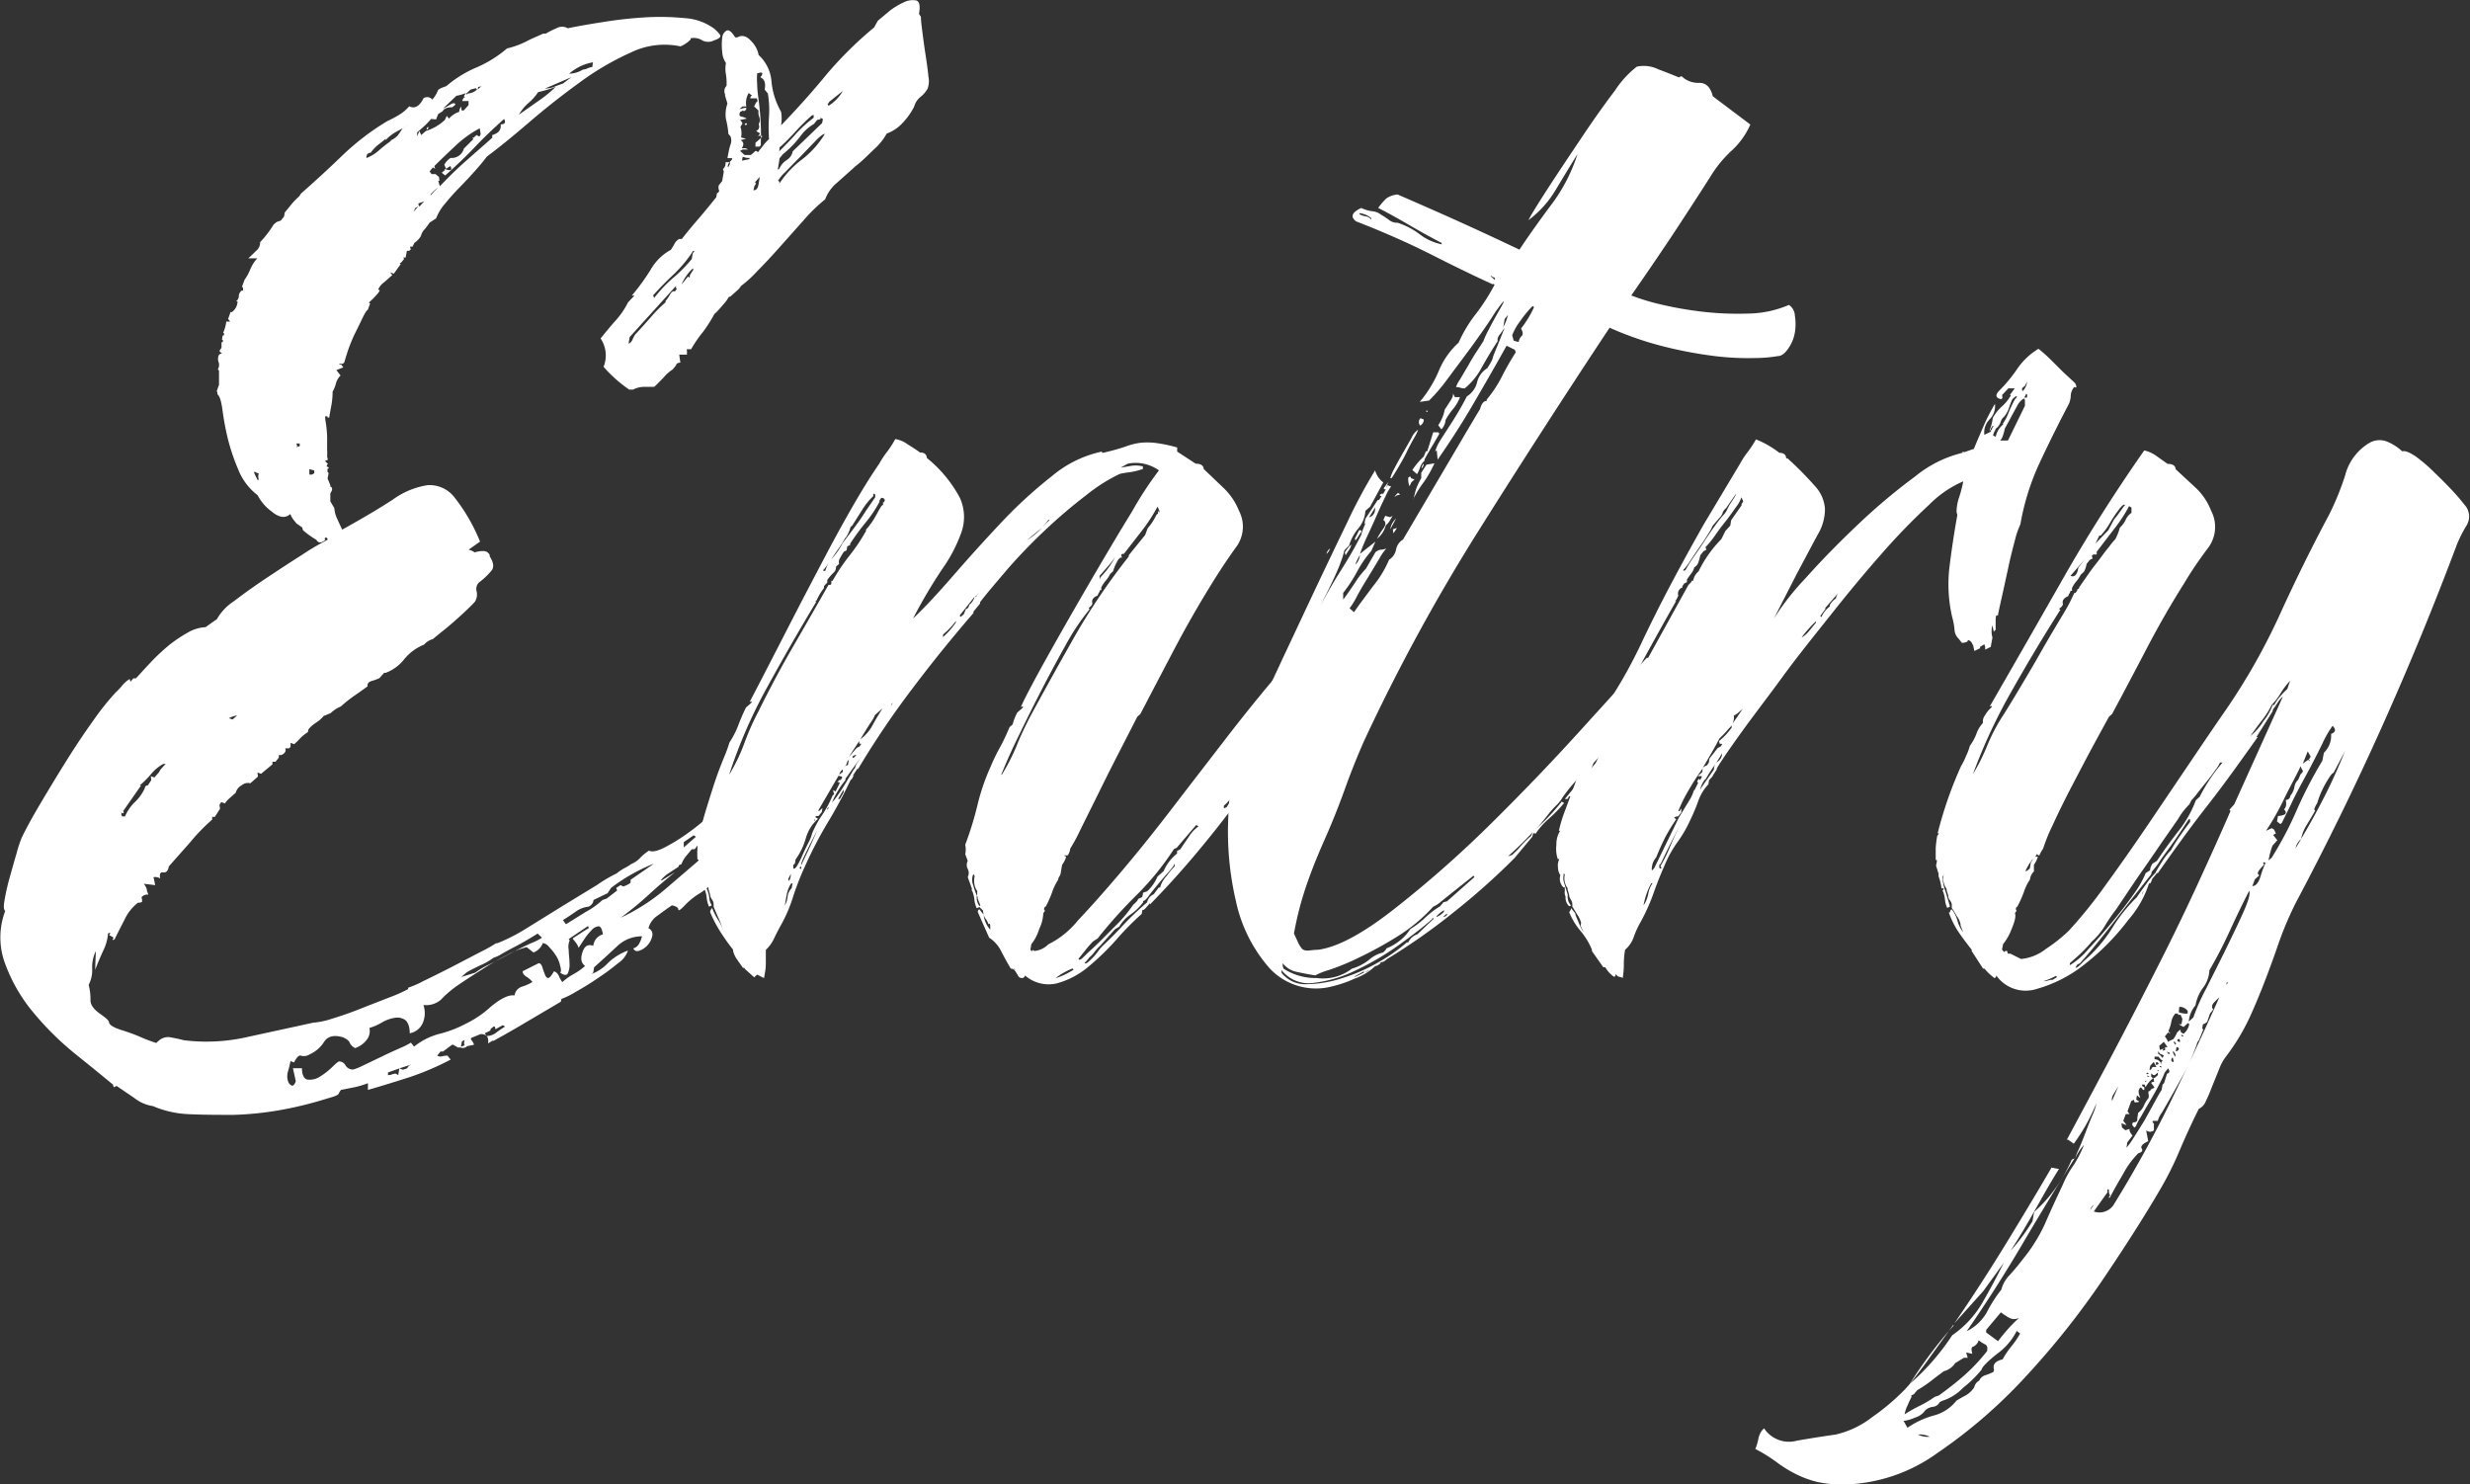
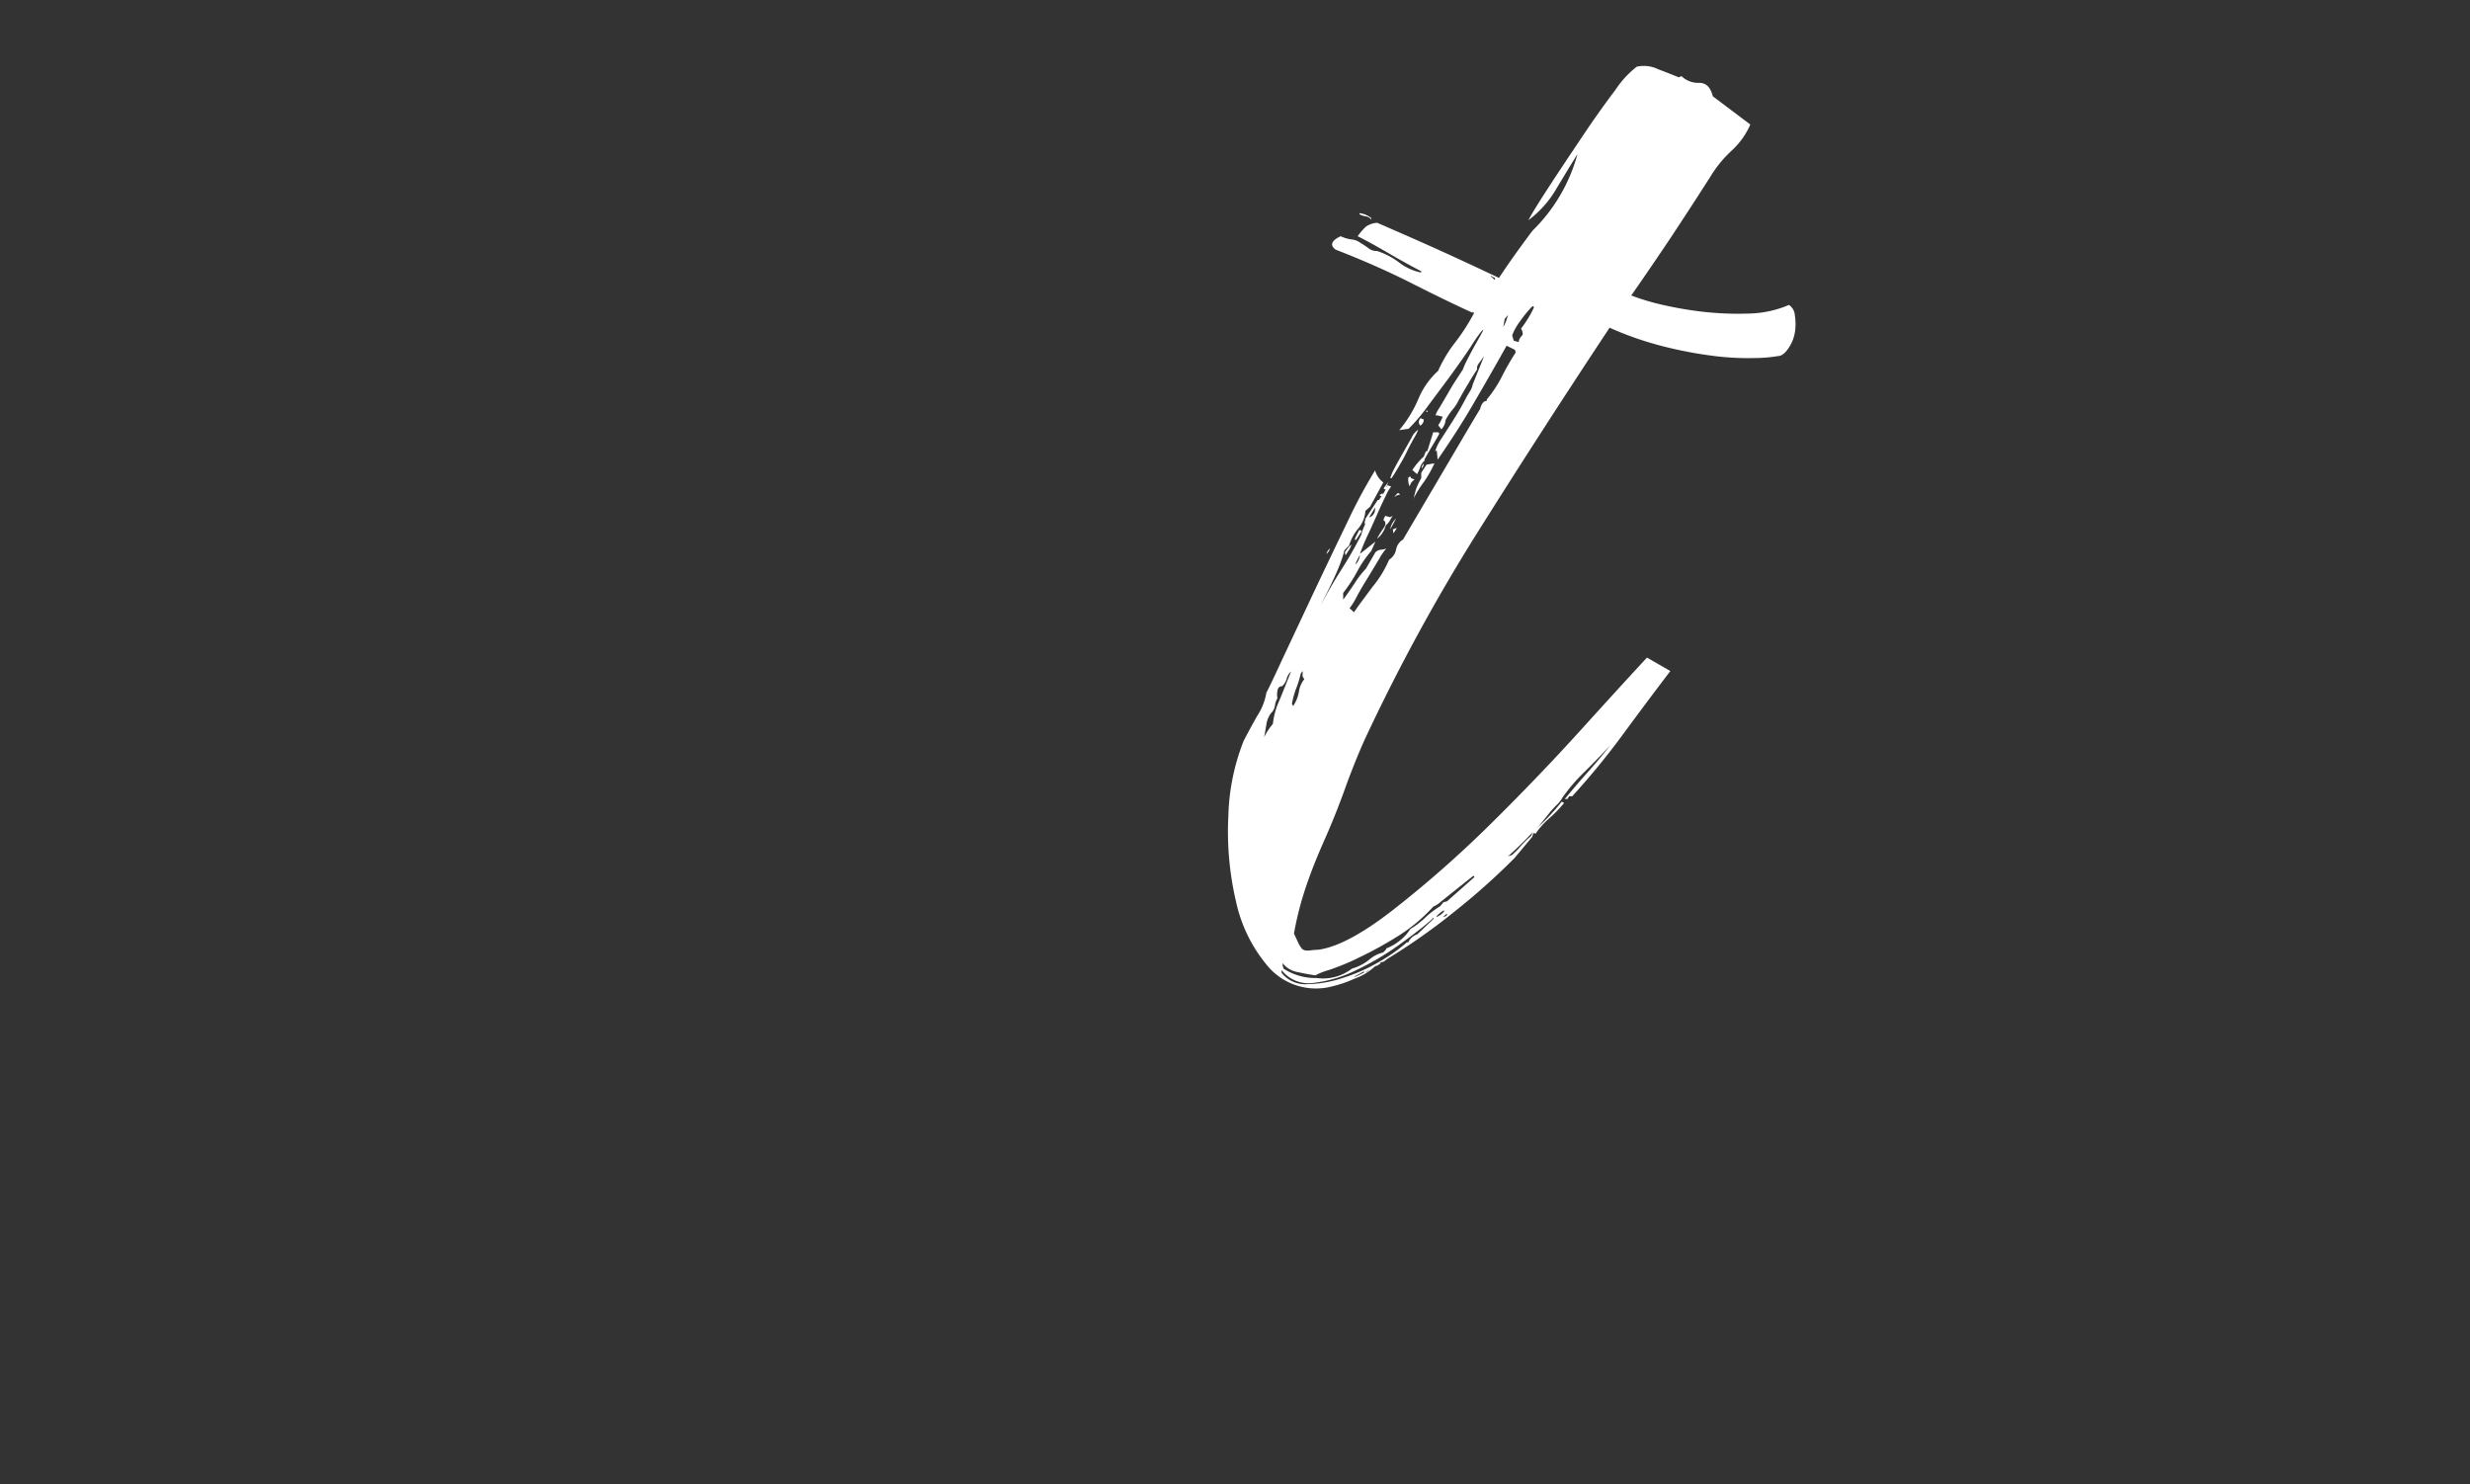
<svg xmlns="http://www.w3.org/2000/svg" viewBox="0 0 216.77 130.26">
  <rect x="0" y="0" width="216.77" height="130.26" fill="#333333" stroke="none" />
  <g id="レイヤー_2" data-name="レイヤー 2">
    <g id="レイヤー_3" data-name="レイヤー 3">
-       <path d="M73,83.31a7.83,7.83,0,0,0,1.12-1.24c.4-.51.75-.57,1-.17a2.69,2.69,0,0,1-.91,1.35,3.54,3.54,0,0,0-1,1.25,1.06,1.06,0,0,0-.26.82.85.85,0,0,1-.24.71,4.47,4.47,0,0,1-1,.83,6.39,6.39,0,0,0-1.32,1.06c-.38.4-.56.52-.57.36s-.2-.28-.56-.36c-.35.24-.76.53-1.24.89a1.9,1.9,0,0,0-.82,1.12.59.59,0,0,1,.34.65,1.7,1.7,0,0,1-.36.77,1.74,1.74,0,0,1-.72.53c-.28.12-.48.06-.59-.18a.86.86,0,0,0,.54-.47,2.19,2.19,0,0,0,.22-.59,3.13,3.13,0,0,0-2.2.89c-.63.59-1.3,1.2-2,1.83l-.08.47-.14.12a3.9,3.9,0,0,0,1.47-1,5,5,0,0,1,1.72-1.06,2.21,2.21,0,0,1-.88,1.12,20.11,20.11,0,0,1-1.76,1.3c-.64.44-1.27.83-1.9,1.18a7.8,7.8,0,0,1-1.3.65l-.05.24-2.9,1.71c-1,.6-2,1.17-3,1.72h-.11l-.38.23c.09-.55-.12-.82-.65-.82l-.85.35,0,.12c.19.24.27.4.26.47l-.59.12a.53.53,0,0,1-.58.12h-.23l-.41-.24h-.11l-.79.59h-.22l-.29.36a.56.56,0,0,0,.44.06,1.88,1.88,0,0,1,.46-.06l.28.35A24.41,24.41,0,0,1,46.24,103c-1.09.35-2.3.73-3.66,1.12v-.59a7.39,7.39,0,0,1-1.2.36l-1.17.23-.16.24c0,.16-.26.29-.69.41l-1,.3a32.17,32.17,0,0,1-3.54.83,28.22,28.22,0,0,1-4,.41c-1.36,0-2.68,0-3.95-.06a8.83,8.83,0,0,1-3.16-.71,3.43,3.43,0,0,1-1.63-.71l-1.56-1.06-.25.12-.07-.24c-.86-.71-1.95-1.6-3.27-2.66a25.91,25.91,0,0,1-3.66-3.6,14.37,14.37,0,0,1-2.52-4.32,6.56,6.56,0,0,1,0-4.66c-.14-.08-.16-.42-.05-1a19.14,19.14,0,0,1,.46-2c.2-.71.39-1.4.59-2.07A10.53,10.53,0,0,1,12.19,82c.37-.78.93-1.81,1.68-3.07s1.51-2.52,2.3-3.78,1.58-2.44,2.38-3.55a23,23,0,0,1,1.89-2.36,5.42,5.42,0,0,0,.56-.59,2.52,2.52,0,0,1,.67-.59l.07.24L22,68h.22c.29-.31.68-.75,1.2-1.3a18.1,18.1,0,0,1,1.62-1.54,11.88,11.88,0,0,1,1.74-1.18,3.39,3.39,0,0,1,1.55-.47l1-.71a4.62,4.62,0,0,1,1.52-1.59q1.3-1,2.91-2.07c1.07-.71,2.09-1.38,3.07-2a22,22,0,0,1,2.21-1.3c0-.16-.11-.22-.19-.18s-.1.1,0,.18c-.36.31-.63.31-.8,0A7.18,7.18,0,0,1,36.88,55l-.07-.24-.5-.35-.19-.24a2,2,0,0,1-.35-.59c-.44.4-1,.32-1.65-.23a4.05,4.05,0,0,1-1.22-1.42,5.26,5.26,0,0,1-1.7-2.25,18,18,0,0,1-.93-2.77,24,24,0,0,1-.46-2.49c-.1-.74-.24-1.2-.44-1.35,0-.16,0-.24-.07-.24l.21-.59V41l-.1-.12a.76.76,0,0,0,.06-.65.76.76,0,0,1,.06-.65l.25-.12-.21-.12,0-.12.16-.23,0-.48a.12.12,0,0,0,.13-.11q0-.12-.09-.12l.06-.36a.12.12,0,0,0,.13-.11q0-.12-.09-.12a3.49,3.49,0,0,0,.28-1h.34l-.18-.23.21-.6h.12a1.2,1.2,0,0,0,.5-.94H31a.59.59,0,0,0,.25-.47.62.62,0,0,1,.26-.48h.11l0-.23-.09-.12.22-.59a4.24,4.24,0,0,0,.49-.89,3.31,3.31,0,0,1,.63-1h-.79c.18-.16.41-.38.68-.65a.94.94,0,0,0,.36-.77,8.91,8.91,0,0,0,1.18-1.54l.27-.23.36-.12.29-.36.06-.35.58-.71a5.7,5.7,0,0,1,.69-.71l.15-.24q1.88-1.65,3.65-3.36a22.05,22.05,0,0,1,3.93-3,10.81,10.81,0,0,0,1-.53,3.66,3.66,0,0,0,.92-.77c.49.24.91,0,1.26-.71a.58.58,0,0,1,.77.12,2.64,2.64,0,0,0,.48-.77c0-.11.27-.25.75-.41a10.13,10.13,0,0,1,2.67-1.65,10.52,10.52,0,0,0,2.66-1.66,7.43,7.43,0,0,0,1.64-.59c.45-.24,1-.47,1.54-.71h.22a8,8,0,0,1,.93-.47,1,1,0,0,1,1,0c.78-.16,1.77-.34,3-.53A36.5,36.5,0,0,1,66.81,10a22,22,0,0,1,3.56.06,4.89,4.89,0,0,1,2.55.89,3.32,3.32,0,0,1,.53.53c.16.2,0,.38-.49.53A1.09,1.09,0,0,1,71.9,12a1.38,1.38,0,0,0-1-.17l0,.11a2.75,2.75,0,0,1-.89.6,6.76,6.76,0,0,0-4.34.53,24.36,24.36,0,0,0-4.54,2.66q-2.28,1.65-4.41,3.48t-3.7,3c-.29.39-.65.82-1.08,1.3s-.86.94-1.32,1.41-.89.95-1.27,1.42a4.47,4.47,0,0,0-.79,1.3L48,28a7.32,7.32,0,0,1-.44.59,1.23,1.23,0,0,0-.33.59,1.77,1.77,0,0,1-.56.59l-.18.35h-.22l.07.24-.14.12H46l-.11.59h-.22l.09.12-.29.35h-.11l.09.12-.6.83-.32-.12.19.24-.74.65a1.44,1.44,0,0,0-.51.65c.15,0,.18,0,.08.17s-.21.26-.35.42a5.3,5.3,0,0,1-.42.41q-.19.18,0,.18l-.22.59c-.07,0-.23.23-.46.71s-.48,1-.72,1.47a14.9,14.9,0,0,0-.61,1.54c-.16.51-.25.81-.27.89a.39.39,0,0,1-.24.12.3.3,0,0,0-.18,0c-.05.05,0,.06.16.06l.18.24-.61.24.37.47a1.52,1.52,0,0,0-.41.71,2.93,2.93,0,0,1-.29.71A6.71,6.71,0,0,1,39.38,44c-.07.35-.13.73-.2,1.12h-.12Q39,45,39,45h-.17l0,.24A10.9,10.9,0,0,1,39,46.8c0,.39,0,.76,0,1.12a6.36,6.36,0,0,1,0,.65l.07.24-.25.11q.18.24.3.24c-.08,0-.13.08-.16.24l.21.11-.14.12,0,.24.1.12-.09.47.24.59,0,.12c.21.08.21.28,0,.59v.71l.35.59a2.66,2.66,0,0,0,.28,1c.16.36.3.65.41.89q2.76-1.53,4.48-2.66a7,7,0,0,1,3-1.24,2.75,2.75,0,0,1,2.32,1A16,16,0,0,1,52.42,56l-1,.71a1.62,1.62,0,0,1,.53.24,2.36,2.36,0,0,1,.75-.12.59.59,0,0,1,.57.36l0,.11c.36.56.4,1,.11,1.3a6.37,6.37,0,0,1-1.07,1,.81.81,0,0,0-.19.77,1.18,1.18,0,0,1-.08.77c0,.08-.2.29-.57.65s-.77.73-1.21,1.12-.87.75-1.27,1.06l-.72.59a1.55,1.55,0,0,0-.76.48,4.36,4.36,0,0,0-1.76,1.3,3.7,3.7,0,0,1-1.62,1.18H44l-.42.47a4.77,4.77,0,0,1-.66.24c-.28.08-.41.23-.37.47-.43.32-.82.59-1.17.83a13.3,13.3,0,0,0-1.18.94,3,3,0,0,0-.9.59l-.6.24a2.87,2.87,0,0,1-.67.59,2.71,2.71,0,0,0-.67.59l-.05.24a3.49,3.49,0,0,0-.66.53,6.69,6.69,0,0,1-.54.53l-.32-.12,0,.36-.13.12h-.34c.1.23,0,.43-.33.59h-.23l0,.23-.29.36H34.2l0,.23-1,.83-.32-.12.05.36-.67.59a.83.83,0,0,0-.76.18,1,1,0,0,0-.52.65l-.53.47a2.22,2.22,0,0,0-.42.47l-.32-.12-.16.24.05.35-.46.71h-.23l0,.24a16.67,16.67,0,0,0-1.94,2L25.11,84.5c-.07.39-.23.57-.49.53s-.35.14-.27.53a.82.82,0,0,0-.43-.12c-.15,0-.19,0-.13.12l.12.59-1-.12a1.48,1.48,0,0,1,.26.47c0,.16.09.32.14.48a.68.68,0,0,0-.6.23,1.11,1.11,0,0,1,.05.36q0,.12-.36.12a4,4,0,0,0-1.17,1.47c-.34.67-.64,1.24-.87,1.72q-.13.12-.18.06s0-.1.09-.18l-.41-.24c.09-.08.12-.13.09-.17s-.1,0-.18.05a4.1,4.1,0,0,1-.44,1.54q-.48,1.07-.69,1.65l.06-1.65a3.21,3.21,0,0,0-.32,1.54,2.78,2.78,0,0,1-.31,1.42,4.87,4.87,0,0,1,.16,1.35c0,.36.22.73.76,1.13s.84.59.87.82.45.48,1.23.71c.5.16,1,.34,1.44.53A14.15,14.15,0,0,0,24,100l.27-.24a1.22,1.22,0,0,1,1.06-.24c.44.08.8.16,1.09.24a16.17,16.17,0,0,0,5.66-.3l5.7-1.24a6.85,6.85,0,0,0,1.65-.35c.79-.24,1.64-.53,2.53-.89l2.56-1a12.18,12.18,0,0,0,1.59-.71l0-.12a8.45,8.45,0,0,0,1.35-.59c.82-.39,1.69-.83,2.61-1.3l2.49-1.3a11.1,11.1,0,0,0,1.26-.71h.11a15.75,15.75,0,0,0,2.55-1.3l3.23-2,3-1.83a12.31,12.31,0,0,1,1.7-1,4,4,0,0,1,.7-.47,3.86,3.86,0,0,0,.57-.35,2.2,2.2,0,0,0,.78-.53,4,4,0,0,1,.79-.65q.41.22,1.41-.3a16.11,16.11,0,0,0,2-1.24,22.62,22.62,0,0,0,1.85-1.48,14.74,14.74,0,0,0,1.29-1.24,2.24,2.24,0,0,1-.37.83l.36-.12a2,2,0,0,0,0,.83l.09.12-.2.47-.25.12-.09-.12-.4.35h-.11l.2.12,0,.12a4.3,4.3,0,0,1-1,.83h-.11l-.06.35h-.23l-.09-.12-.29.36H71l-.49.59a2.29,2.29,0,0,0-.41.71l-.25.12,0,.11-.83.54a3.14,3.14,0,0,0-.74.65h.11l1.15-.71q-1.19.94-2.34,2a28.25,28.25,0,0,1-2.44,2,17.43,17.43,0,0,0,4.15-2.71l4-3.43ZM21.1,79.65c.06.08.07.14,0,.18s-.1,0-.16-.06l0,.23.09.12h.23a3.81,3.81,0,0,1,.91-1.3A4,4,0,0,0,23,77.64a.24.24,0,0,1,.26-.24l.31-.47-.05-.35.32.12.42-.48a1,1,0,0,1,.24-.35,4.32,4.32,0,0,1,.34-.36h-.22a3.74,3.74,0,0,0-1.07.89,8.3,8.3,0,0,1-1,1h.12Zm10-8.39a2,2,0,0,0-.72.24l.32.11ZM33,50.58A1,1,0,0,1,33,50a.39.39,0,0,1-.21-.06.43.43,0,0,0-.22-.06,4.63,4.63,0,0,0,.33.71ZM62.36,91.47a1.16,1.16,0,0,1,.84-1c-.07-.47-.2-.71-.38-.71a.94.94,0,0,0-.63.36,5.23,5.23,0,0,0-.66.83l-.46.7a1.44,1.44,0,0,0-.21-.41l-.32-.41,1.27-.83a.13.13,0,0,0,.14-.12q0-.12-.09-.12L60.2,90.88l.09.12a1.35,1.35,0,0,0-.09.82c0,.4.07.79.07,1.18a1.78,1.78,0,0,1-.15.89c-.11.2-.33.18-.67-.06.09-.08.1-.27,0-.59a2.53,2.53,0,0,0-.36-.89,4.36,4.36,0,0,0-.6-.76.89.89,0,0,0-.56-.36,1.41,1.41,0,0,1-.82.83l-.6-.47a6.93,6.93,0,0,0-1.64.65,23.2,23.2,0,0,0-2.26,1.3q-1.21.76-2.25,1.47A9.41,9.41,0,0,0,49,96.19a2,2,0,0,1-1.55.48,2.17,2.17,0,0,1,0,1.42,1.54,1.54,0,0,1-1.2,1.06c0-.63-.18-1-.42-1.18a1.23,1.23,0,0,0-.87-.18,3.21,3.21,0,0,0-1.15.41,4.65,4.65,0,0,1-1.1.48,1.23,1.23,0,0,1-.25,1.06,2.14,2.14,0,0,1-1,.71,1,1,0,0,1-.48-.47q-.07-.24-.6-.48c-.79-.23-1.34-.09-1.66.42A2.89,2.89,0,0,1,37.47,101a.94.94,0,0,1-.76.12c-.17-.08-.38.12-.61.59l-.32-.12a7.26,7.26,0,0,1-.21.89,1.4,1.4,0,0,0,0,.88.6.6,0,0,0,.28.36c.13.08.27,0,.4-.36L36,102.22h.79c0,.63.22,1,.56,1a1.64,1.64,0,0,0,1.07-.3,6,6,0,0,0,1.05-.83c.32-.31.51-.47.59-.47a.65.65,0,0,1,.56.36.75.75,0,0,0,.67.35,4.49,4.49,0,0,0,.86-.35l1.61-.77c.57-.28,1.13-.53,1.66-.77a5.79,5.79,0,0,0,.93-.47l.28.35a5.94,5.94,0,0,1,2.23-1.12,10.2,10.2,0,0,0,2.31-.89,8.87,8.87,0,0,0,2.18-1.48c.89-.74,1.59-1.08,2.1-1a.93.93,0,0,1,.65-.77,4.16,4.16,0,0,0,.92-.41,2,2,0,0,0-.54-.47c-.24-.16-.34-.32-.31-.48L57.56,93q.22,0,.33.36c.07.23.15.45.23.65s.17.29.28.29.28-.19.51-.59a.71.71,0,0,1,.43.42,2.5,2.5,0,0,0,.3.53,5.15,5.15,0,0,1,1-.71,5.46,5.46,0,0,0,1-.71c-.34-.24-.42-.63-.24-1.18S61.85,91.31,62.36,91.47ZM36.63,47.39h-.34a.43.43,0,0,1,.05.35l.14-.12q.09.12.12-.06c0-.11,0-.13-.1-.05ZM37.87,50l0-.24-.43-.12,0,.48h.23Zm5-28.13c-.3,0-.44.16-.42.47a3.66,3.66,0,0,0,1.14-.71,11.65,11.65,0,0,1,1.05-.82h-.11a2,2,0,0,0,.64-.42c.09-.11.24-.33.45-.65l.63-.35L45.13,20a3.77,3.77,0,0,0-1,.77l0-.12c-.18.16-.4.34-.66.53A3.83,3.83,0,0,0,42.83,21.86Zm2.47,80.36-1,.36,0,.23a.85.85,0,0,0,.35-.06.79.79,0,0,1,.35-.06l.2.12Zm1.08-.35-1.08.35.31.12.36-.12.16-.23ZM47,26.59l-.25.12-.18.35Zm1.12-7.68a6.35,6.35,0,0,1-.62.65l-.6.53,0,.35.19-.47.17.35.4-.35A4.39,4.39,0,0,0,49.33,19l.17-.36.19.24a2,2,0,0,1,.89-.59l.05-.24.15-.24,0,.24c0,.08,0,.12.2.12l.43-.47,0-.36h-.57L51,17c0,.08,0,.08.11,0q-.1,0-.09-.12l.16-.24a5,5,0,0,1-.84.24L49.17,18a5.5,5.5,0,0,0,.63-.35c.26-.16.41-.16.46,0l-.27.23c-.45,0-.74.12-.86.36l-.38.23-.19.48Zm-.59,7.21a3.15,3.15,0,0,1-.43.17c-.12,0-.12.14,0,.3Zm.36-6.5c0,.15-.09.23-.16.23C47.74,19.7,47.79,19.62,47.87,19.62Zm4.5.11a9.66,9.66,0,0,0-2.07,1.48c-.63.59-1.27,1.2-1.91,1.83l.07.24-.2-.12-.29.36.18.23h.34l.3.24.05.35h-.11l.14.48q1.11-1.18,2.25-2.19l2.35-2.07,0-.24c.56-.15.8-.47.74-.94.37,0,.47-.16.3-.47-.89.79-1.75,1.61-2.58,2.48s-1.7,1.69-2.59,2.48l-.3-.24.27-.23,0-.12a.85.85,0,0,0,.43.12q.23,0,.06-.36l-.38.24-.16-.35a1.56,1.56,0,0,1,.56-.6A1.1,1.1,0,0,0,51,21.51l.83-.83-.1-.12h.12l.26-.24.21.12c.07,0,.13-.07.15-.23Zm-4.32,5.91a4.57,4.57,0,0,1,.69-.71,2.71,2.71,0,0,0-.67.59Zm3,74.57c-.06-.07-.07-.23,0-.47l-.24.12-.09.47Zm-.29-6L52,93.83a7.06,7.06,0,0,1,1.2-.71c.62-.31,1.27-.65,1.93-1s1.27-.65,1.8-.89a5,5,0,0,0,.93-.47l-.39-.36c-.76.48-1.37.83-1.83,1.07s-.89.47-1.31.71a3.29,3.29,0,0,1-.74.35,5.32,5.32,0,0,1-1.14.65c-.57.28-1,.49-1.24.65Zm.43-77.53.09.12,0-.12a1.28,1.28,0,0,0,.85-.35l-.09-.12-.47.12Zm1-.35.4-.36a.48.48,0,0,1-.35.12ZM53,99.39a1.35,1.35,0,0,0,.84-.3,9,9,0,0,1,.78-.53l-.21-.12-.63.35-.07-.23h-.11l-.27.23,0,.12-.5.24Zm4.53-82.85a4.77,4.77,0,0,1-.84.95,4,4,0,0,0-.87,1.06c.09-.08.31-.23.65-.47l1.1-.77c.39-.27.73-.53,1-.77s.46-.39.48-.47l.61-.24.78-.59-2.32,1a2.23,2.23,0,0,0,.88-.18c.29-.12.55-.21.79-.29A9.9,9.9,0,0,1,57.57,16.54ZM65,86.27c.41-.16.61-.28.63-.36l0-.23,2.06-1.42a15.64,15.64,0,0,0-3.77,2.13l-.31.47-1.23.59a.69.69,0,0,1-.45.59,2.32,2.32,0,0,0-1.16.47c-.47.32-.83.56-1.08.71l.27.36,1.72-1.07a7.29,7.29,0,0,0,1.49-1.06l.36-.12.92-.71-.08-.23.38-.24ZM62.33,13.94a4.21,4.21,0,0,0-2.09,1,2.43,2.43,0,0,0,1.2-.36,1.3,1.3,0,0,0,.41-.11,1.38,1.38,0,0,1,.42-.12Zm28.78-4c0,.31.06.79.14,1.42s.17,1.29.28,2,.19,1.29.24,1.84a1.92,1.92,0,0,1-.08,1.07,2.7,2.7,0,0,1-.63.72,1.62,1.62,0,0,0-.54.83,5.89,5.89,0,0,1-1,1.42,3.52,3.52,0,0,1-1.41.95A5.28,5.28,0,0,1,87,21.57c-.5.47-1,1-1.62,1.48l-1.67,1.49a3.43,3.43,0,0,0-1,1.42,14.56,14.56,0,0,0-1.84,1.78l-2.12,2.38c-.7.79-1.36,1.5-2,2.14a10.1,10.1,0,0,1-1.42,1.3,2,2,0,0,1-.42.47l-.54.48h-.11a3.21,3.21,0,0,1-.52.71,9.38,9.38,0,0,1-.63.7L73,36A12.36,12.36,0,0,1,72,37.58a11.61,11.61,0,0,0-1.06,1.54h-.23c-.15,0-.19,0-.13.11l0,.36h-.68l.1.71c-.23,0-.35.08-.38.23l-.29.36a3.37,3.37,0,0,0-.8.71c-.38.39-.65.67-.83.82h-.9a2.15,2.15,0,0,0-.95.24h-.34a11.76,11.76,0,0,1-2.25-2A2.68,2.68,0,0,0,63,38.17c.38-.47.81-1,1.29-1.54A7.06,7.06,0,0,0,65.41,35l.56-.59h-.23a19.59,19.59,0,0,0,1.64-2.25,4.54,4.54,0,0,1,1.79-1.77c.1-.16.21-.33.32-.53a1,1,0,0,1,.41-.42h.23c.48-.62,1-1.24,1.51-1.83s1-1.2,1.51-1.83l.06-.35c.17-.08.22-.18.17-.3a.62.62,0,0,1,0-.41l.29-.36.14-.82-.07-.24a.63.63,0,0,0,.22-.59h.34c.27-.24.32-.36.17-.36h-.34l.09-.47a4.74,4.74,0,0,1,.18-.72,1,1,0,0,0,0-.72l-.19-.23A7,7,0,0,0,74,18.93a2.85,2.85,0,0,1,.13-1.37l-.21-.71,0-.12a.64.64,0,0,1,.13-.72A4.72,4.72,0,0,0,74,15a2.7,2.7,0,0,1,0-1,1.91,1.91,0,0,1-.33-1,5.11,5.11,0,0,1,0-1.19.78.78,0,0,1,.4-.66c.2-.08.45.12.74.6H75c.42-.24.83-.12,1.24.35a2.32,2.32,0,0,1,.63,1.2A3.51,3.51,0,0,1,78,15.65a6.56,6.56,0,0,0,.84,2.63,3.69,3.69,0,0,1,0,1.19c1.38-1.43,2.7-2.9,3.94-4.41A33.35,33.35,0,0,1,87,10.88l.33-.59.93-.78a6.2,6.2,0,0,1,1.33-.83,1.75,1.75,0,0,1,1.11-.17c.28.08.37.47.24,1.18ZM69.7,33.8c-.08,0-.1-.08-.08-.24l-4.07,4.49-.1.59a.65.65,0,0,0,.34-.35,3,3,0,0,1,.25-.47c.46-.48.91-1,1.34-1.48A12.24,12.24,0,0,1,68.7,35l0-.12a2.69,2.69,0,0,0,.37-.53c.16-.28.31-.37.45-.3Zm-2,.82a12.4,12.4,0,0,1,1.6-1.71A12.47,12.47,0,0,0,71,31.2l.08-.48.16-.23h-.12a11.4,11.4,0,0,1-1.72,2.07c-.63.59-1.23,1.2-1.79,1.83Zm3.4-2.6a4.05,4.05,0,0,0-1,1.42l.58-.71q.09.12.15.06s0-.09,0-.17l.31-.48ZM70.3,82.37l0,.47.53-.47.54-.47-.21-.12Zm2.23-1.77a.83.83,0,0,0-.31.47.83.83,0,0,1-.3.47l.53-.47a1,1,0,0,0,.33-.59Zm1.64-57.44a.79.79,0,0,0,.2-.47A.46.46,0,0,0,74.17,23.16Zm4.08,53.89c-.25.55-.47.83-.65.83s-.44-.2-.75-.59a1.34,1.34,0,0,0-.26.82.92.92,0,0,1,.87.24,11.25,11.25,0,0,0-.66,1.48A1.77,1.77,0,0,1,75.87,81c-.24.08-.37,0-.38-.12a1,1,0,0,1,.22-.59c.15-.24.31-.45.45-.65a3.51,3.51,0,0,1,.36-.41q-.48-.48-.81.12c-.23.39-.49.59-.79.59a2.26,2.26,0,0,1,.57-.65c.17-.12.22-.38.14-.77l-.36.12c-.33-.32-.39-.61-.19-.89a2,2,0,0,1,.91-.65q.35.6.72-.24l.62.36.37-.83ZM76.78,21.86l.51-.65a4.1,4.1,0,0,1,.49-.53,15.1,15.1,0,0,1,0-2,8.8,8.8,0,0,0-.1-2l-.28-.35c.1-.55,0-.91-.38-1.07.3-.39.21-.51-.28-.35a5.93,5.93,0,0,0,0,.94c0,.48.08,1,.16,1.66s.13,1.28.16,2,0,1.24,0,1.71l-.13.12h-.34L76.59,21l.47-.41c.22-.2.13-.25-.26-.18.18-.15.22-.25.11-.29a.58.58,0,0,1-.25-.18c.24-.08.31-.27.22-.59a.69.69,0,0,0,.05-.59,1.18,1.18,0,0,1-.07-.59l-.39-.36.18-.35.13-.12-.07-.24h-.57c0-.15.08-.23.16-.23l-.3-.24a1.66,1.66,0,0,0-.21,1.18h-.34l-.27.24.48-.12c.15,0,.17.06.08.18s-.18.14-.24.06l-.25.12c-.11.23-.08.37.1.41a1.71,1.71,0,0,1,.48.18l-.59.12.19.23,0,.12-.16.24a1.88,1.88,0,0,1,.06.94l.43.12-.47.12c.27.16.31.39.1.71h.34l.21.11h-.46l-.24.12.39.36h.56l.41-.36C76.73,21.74,76.79,21.78,76.78,21.86Zm-.65.47a1.4,1.4,0,0,1-.66-.11l-.06.35.59-.12Zm-.27-2.95c-.09.08-.17.08-.23,0l.14-.12Zm.56,5.79c.23,0,.37-.16.43-.47s.09-.55.12-.71l-.42.47.09.12-.15.24ZM78.33,76a13.51,13.51,0,0,1,.79-1.3c.41-.63.79-.83,1.12-.59-.29.39-.56.75-.81,1.06a9.71,9.71,0,0,0-.69,1.06Zm.35-52.71a1.66,1.66,0,0,1,.65-.77,1.16,1.16,0,0,0,.53-.77l2.58-2.48.07-.35-.21-.12,0,.12L82,19l-.28.35a3.89,3.89,0,0,0-1.22,1.12A8.87,8.87,0,0,1,79,22l-.29.35-.16,1Zm0,1.3a8.4,8.4,0,0,1,2-2.13,8.19,8.19,0,0,0,2-2.24c-.15,0-.43.21-.85.65l-1.31,1.36c-.47.47-.9.92-1.32,1.35a3.55,3.55,0,0,0-.64.77C78.68,24.34,78.71,24.42,78.68,24.58Zm0-2.84c.46-.47,1-1,1.46-1.53a11.27,11.27,0,0,1,1.56-1.42l0-.24a.39.39,0,0,0-.25.12c-.45.4-.9.85-1.37,1.36s-.93,1-1.37,1.36Zm4.33-4a3.71,3.71,0,0,0,1.25-1.3l-1.18.94-.16.24Z" transform="translate(-10.29 -8.47)" style="fill:#fff" />
-       <path d="M125.1,64.88a4.43,4.43,0,0,1,1,.29,1.11,1.11,0,0,1,.47.89,4.42,4.42,0,0,1-.64,1.71c-.47.91-1,1.88-1.65,2.9s-1.25,2-1.86,2.89a12,12,0,0,1-1.32,1.72l-.21-.12q.74-.94,1.41-1.89a17.75,17.75,0,0,0,1.18-1.89l-.82.83,0,.11-.41.36c-.22.39-.48.81-.78,1.24s-.57.85-.79,1.24q.09.12,0,.18s-.1,0-.16-.06l-.75,1.06,0,.12a2.14,2.14,0,0,1-.38.53,5,5,0,0,1-.49.53,4.5,4.5,0,0,1-1.2,1.66l0,.23.25-.11a19.19,19.19,0,0,1,1.37-2l1.46-1.89.19.23a8.86,8.86,0,0,0-.93,1.12,5.92,5.92,0,0,0-.69,1q-.12,0-.15.24a3,3,0,0,0-.49.82,5.51,5.51,0,0,1-.51,1l0-.12q-1.62,2.13-3.33,4.14t-3.65,4l0-.11-.42.47-.14.12h-.11l-.06.35a25.06,25.06,0,0,0-2.27,2.31,22.81,22.81,0,0,1-2.52,2.42A7.24,7.24,0,0,1,103,94.78a3.15,3.15,0,0,1-2.76-.71.25.25,0,0,1-.27.23.37.37,0,0,1-.35-.23,4.32,4.32,0,0,0-.31-.48l-.21-.11H99c-.24-.4-.51-.89-.82-1.48a3,3,0,0,0-1.08-1.24l-1-2.25c0-.15.08-.23.15-.23l.37.47a2.26,2.26,0,0,0,.57,1.3,2,2,0,0,0,0-.35q0-.24-.15-.12a1.58,1.58,0,0,0-.25-.48,1.19,1.19,0,0,1-.22-.7,1.36,1.36,0,0,0-.24-.24c-.1-.08-.1-.16,0-.24l-.24-.59c0-.16,0-.23-.07-.23a1.16,1.16,0,0,0,.28.94l-.24.12H96a2.43,2.43,0,0,1-.2-.77,2.82,2.82,0,0,0-.2-.77c-.08,0-.07,0,0-.12l-.38-1.06a.76.76,0,0,0,0-.71.78.78,0,0,1,0-.71L95,83.43a2,2,0,0,0,0-.83,28.93,28.93,0,0,0,1.06-3.42,18.75,18.75,0,0,1,1.17-3.43A17.17,17.17,0,0,1,98.08,74a17.39,17.39,0,0,0,.81-1.72l.27-.23A4.62,4.62,0,0,1,99.57,71l.4-.35q.14-.12.09-.18s-.09,0-.18.06q.39-.94,2.13-4.08c1.16-2.08,2.42-4.29,3.77-6.61s2.64-4.5,3.87-6.5A31.33,31.33,0,0,1,112,49.75a3.53,3.53,0,0,0-2.73-.59l-.63.35,1-.17a2.66,2.66,0,0,1,.95.06l0,.23a6.27,6.27,0,0,1-1.3.3,6.73,6.73,0,0,0-1.3.29l.72-.23a15,15,0,0,0-3.11,1.95,45.22,45.22,0,0,0-3.53,3q-1.77,1.66-3.32,3.43c-1,1.18-1.86,2.17-2.45,2.95l0,.12-.58.71,0,.12q-2.85,3.3-5.35,6.62A76.12,76.12,0,0,0,85.57,76l0-.12-.47.71.14-.12-.18.35-.13.12a41.94,41.94,0,0,1-2,3.72,36.15,36.15,0,0,0-2,3.85,24.19,24.19,0,0,0-1,2.54,13.13,13.13,0,0,1-1,2.42c-.22.39-.45.83-.68,1.3a3.28,3.28,0,0,1-.75,1.06c0,.4,0,.81,0,1.24s-.09.85-.16,1.24L76.74,94l-.26.24-.79-.71-.09-.12h-.11L75,92.71a2.3,2.3,0,0,1-.37-.77l0-.12a19.06,19.06,0,0,1-1.13-1.59,11.07,11.07,0,0,1-.89-1.72.62.62,0,0,1,.18-.35,5.27,5.27,0,0,0,.54,1.06,3,3,0,0,1,.44,1.07,5.34,5.34,0,0,0-.37-1.13c-.16-.35-.32-.72-.48-1.12,0-.08,0-.12,0-.12s0,0,0-.12a.82.82,0,0,0-.16-.41.81.81,0,0,1-.15-.41l-.14-.48,0-.11a.89.89,0,0,1-.22-.71,1.87,1.87,0,0,0,.08.82,2.51,2.51,0,0,1,.21.77,1.25,1.25,0,0,0,.22.65l-.24.12a2.44,2.44,0,0,1-.21-.77,2.25,2.25,0,0,0-.2-.77l0-.11a.89.89,0,0,1-.19-.54.88.88,0,0,0-.19-.53l0-.23-.21-.71.08-.48H71.5a8.43,8.43,0,0,1,.36-3c.31-1.14.66-2.24,1-3.31s.7-2,1-2.72a12.73,12.73,0,0,0,.45-1.24,7.86,7.86,0,0,0,.78-1.53,15.82,15.82,0,0,1,.67-1.54l.4-.35q.13-.12.09-.18s-.1,0-.18.06c.91-1.73,1.79-3.45,2.66-5.14s1.75-3.41,2.66-5.14,1.88-3.61,2.87-5.38,2-3.53,3.19-5.26a7.79,7.79,0,0,1,.7-1.06A9,9,0,0,0,88.86,47a2.56,2.56,0,0,1,1.11.48c.51.31.86.55,1.06.7q.57,0,.6.48a11.32,11.32,0,0,1,2.89,3.48,4.05,4.05,0,0,1,.16,3A13.18,13.18,0,0,1,93,58.38a44.13,44.13,0,0,0-2.58,4.37c1-.94,2.16-2.19,3.49-3.72s2.73-3.09,4.22-4.67a39.91,39.91,0,0,1,4.52-4.14A10,10,0,0,1,107,48.1c0,.08,0,.11.09.11,1-.23,1.64-.43,2.09-.59a5.75,5.75,0,0,1,1.18-.29,6.38,6.38,0,0,1,1.24,0,12.62,12.62,0,0,1,2,.41l0,.36,1.62,1.06c.45,0,.69.16.71.47l1.74,1.66a5.65,5.65,0,0,1,1.35,2,3,3,0,0,1-.29,3.25c-.76,1.06-1.45,2.11-2.08,3.13q-1.76,2.84-3.28,5.73t-3,5.73l-.27.24c-.24.47-.67,1.32-1.3,2.54s-1.27,2.48-1.91,3.78-1.23,2.48-1.76,3.55a15.3,15.3,0,0,1-.92,1.71,1.17,1.17,0,0,1-.22.59h-.34l.21.12a2.31,2.31,0,0,1-.36.71l-.12.71a.59.59,0,0,1-.11.29.54.54,0,0,0-.11.3,4.76,4.76,0,0,0-.54,1.12,10.9,10.9,0,0,1-.55,1.24c-.08,0-.13.08-.16.24l.09.12-.15.23a3.39,3.39,0,0,1-.35,1.36,4.21,4.21,0,0,1-.7,1.36l-.08.47.18.24c-.06-.08-.07-.14,0-.18s.1,0,.16.06a2,2,0,0,0,1.24-.59,7.74,7.74,0,0,0,2.57-2.07c1.15-1.22,2.45-2.68,3.88-4.37s2.93-3.56,4.5-5.61,3.08-4,4.55-5.91,2.84-3.61,4.13-5.14A33.35,33.35,0,0,1,125.1,64.88ZM74.28,76.46a15.51,15.51,0,0,0,1.34-2.78,21.88,21.88,0,0,1,1.23-2.77q1.4-2.85,3-5.62T83,59.8c.15,0,.23,0,.25-.12l0-.24h.11a16.9,16.9,0,0,1,1.46-2.18,16.4,16.4,0,0,0,1.47-2.19l0-.12A6.23,6.23,0,0,0,87,54c.34-.59.55-1,.66-1.13l.13-.11,0-.24c.06.08.11,0,.14-.12s-.08-.24-.3-.24l-.16.24,0,.12a11.06,11.06,0,0,1-1.23,1.83,21.42,21.42,0,0,0-1.34,1.83l0,.12-.25.12-.06.35-.24.12a5.31,5.31,0,0,0-.32.53.65.65,0,0,0-.1.54l-.27.23c0,.16,0,.36-.27.59a4.77,4.77,0,0,0-.5.59l0,.24c-.18.16-.28.28-.29.35l0,.12a5.24,5.24,0,0,0-.64,1.07l-.14.11h.12Q79.69,65,77.62,68.78A43.69,43.69,0,0,0,74.28,76.46ZM79.84,86h-.12a2.73,2.73,0,0,0-.39,1c-.06.31-.11.63-.17.94a1.91,1.91,0,0,0,.25-.77,1.26,1.26,0,0,1,.36-.76Zm-.39-.35.09.12a1,1,0,0,0,.15-.54c0-.19,0-.21,0-.06Zm4.43-9.1-1.79,3.07h.12l.26-.24-.06.36-.29.35c-.22,0-.31,0-.24.12l.2.12A3.55,3.55,0,0,0,81,82.07a6,6,0,0,1-.89,1.83l-.06.36-.14.12,0,.23c0,.16.15.12.3-.11a6.61,6.61,0,0,0,.51-1c.18-.39.36-.77.54-1.12a3.24,3.24,0,0,0,.3-.77A8.72,8.72,0,0,1,82.44,80a9.68,9.68,0,0,0,.92-1.72l.14-.12-.08-.23,0-.12.2.12.35-.71c0-.08,0-.12-.2-.12l.26-.24,0,.12.16-.23,0-.12ZM80.56,84.5,81.27,83c.24-.51.49-1.08.76-1.72-.35.71-.69,1.36-1,2s-.47,1-.42,1.13l-.15.23q.09.12.15.06S80.62,84.57,80.56,84.5Zm1.18-4.14,0,.12h.11Zm1-21.86a2.12,2.12,0,0,1,.35-.71l-.44.59c-.1.08-.12.14-.09.18S82.68,58.58,82.77,58.5Zm.12,21.15a.3.3,0,0,1,.08-.18.24.24,0,0,0,.09-.17l-.13.11Zm2.47-3.78a1.28,1.28,0,0,1,.2-.47l.31-.48-1.35,1.89,0,.12a8.09,8.09,0,0,0-1.3,2.25.85.85,0,0,1,.3-.48,15,15,0,0,0,.92-1.35c.32-.52.59-1,.81-1.36Zm-.85-20.21a8.85,8.85,0,0,1-.63,1c-.2.28-.4.58-.61.89a6.18,6.18,0,0,0,1-1.42c.48-.63.93-1.22,1.33-1.77s.61-.92.92-1.36l.61-.89,0-.23c-.06-.08-.12-.1-.16-.06s0,.1,0,.18a6,6,0,0,0-1,1.24l-.86,1.36-.14.11A3.13,3.13,0,0,1,84.51,55.66Zm-.16,22.1-.48.83H84l.33-.59Zm-.07-1.54,0-.23a.86.86,0,0,0-.31.47Zm.07,1.54.31-.47A.86.86,0,0,1,84.35,77.76Zm.38-2.13.08-.47a.48.48,0,0,0-.16.24,1.06,1.06,0,0,1-.17.35l.13-.12Zm1-1.89,0-.24-.93,1.42.71-.82.25-.12.15-.24ZM85.17,75l.27-.24c-.06-.07-.19,0-.36.12Zm1.91-3.78a3.19,3.19,0,0,1-.41.71c-.25.39-.55.87-.87,1.42a3.8,3.8,0,0,0,1.07-1.24c.28-.52.57-1,.88-1.48Zm1.39-.83a.46.46,0,0,0,.16-.23A.46.46,0,0,0,88.47,70.43Zm4.57-6a6.61,6.61,0,0,0,1.14-1.3l0-.12a6.68,6.68,0,0,1-1.12,1.18Zm2.31-2.84a1.28,1.28,0,0,0,.47-.71l-1.31,1.65.09.12.27-.23.2-.48h.11l.15-.23Zm.36,23.63a1.29,1.29,0,0,0,0,1,6.23,6.23,0,0,0,.34.95l0-.48-.09-.12a1.73,1.73,0,0,1-.13-1.18ZM96,60.74l.29-.35-.42.47A.12.12,0,0,0,96,60.74Zm2.21,15.72a18,18,0,0,0,1.3-2.54c.33-.83.73-1.67,1.18-2.54q1.85-3.43,4-7.21a56.68,56.68,0,0,1,4.66-6.86l0-.11,1.44-1.78.22-.59a5.12,5.12,0,0,0,.77-1.18l.14-.12,0-.23c.12.16.16.16.11,0a1.23,1.23,0,0,0-.16-.36A14.68,14.68,0,0,1,110.54,55l-1.61,2.07q-.23,0-.24.12l.07.23c-.14-.07-.3.06-.47.42a3.38,3.38,0,0,0-.31.76l-.26.24a2.74,2.74,0,0,1-.39.59,3,3,0,0,0-.39.59l0,.24h-.11a.82.82,0,0,1-.1.24.52.52,0,0,0-.1.23c-.41.16-.56.4-.47.71a.56.56,0,0,1-.22.3c-.13.11-.12.17,0,.17A20,20,0,0,0,103.86,65q-1.06,1.89-2.1,3.9t-2,4C99.09,74.25,98.57,75.44,98.16,76.46Zm1,17a.25.25,0,0,0,.21.11Zm1.19-37.58a6.43,6.43,0,0,0,1.32-1.07Zm1.32-1.07a5.38,5.38,0,0,1,.7-.71h-.12Zm1.31,39.47a4.81,4.81,0,0,0,.73-.29,8.21,8.21,0,0,0,.75-.42l-.09-.11A6.28,6.28,0,0,0,102.94,94.3ZM113.88,83c.2-.31.46-.69.76-1.12a3,3,0,0,1,.84-.89l-.21-.12-1.71,2-.25.12a24.39,24.39,0,0,1-3.24,4,41.53,41.53,0,0,0-3.45,3.84l-.38.24a9.11,9.11,0,0,0-.72.82l-.57.71c0,.16.18.12.41-.12l.48-.47c.45-.39,1.16-1.08,2.12-2.07a12.23,12.23,0,0,0,1.78-2.07c.27-.23.41-.39.42-.47s.2-.08.38-.23l.07-.36.36-.12a3.85,3.85,0,0,0,.91-1.3l.53-.47a3.93,3.93,0,0,1,1.18-1.54l0-.23Zm-.5,1.54c0-.16,0-.24-.07-.24l0,.12a8.88,8.88,0,0,1-.58.71c-.28.31-.57.65-.86,1s-.55.67-.79,1-.39.41-.47.41l0,.12a5,5,0,0,1-1.09,1.06,3.39,3.39,0,0,0-1,1.07l-.38.23c-.48.55-.9,1-1.27,1.42a4.1,4.1,0,0,0-.49.53,3.11,3.11,0,0,1-.49.53,4.29,4.29,0,0,1-.42.48q.09.12.36-.12c.18-.16.34-.32.48-.47s.28-.34.43-.54a3.51,3.51,0,0,1,.36-.41q1-.94,1.86-1.89c.6-.63,1.26-1.26,2-1.89a1,1,0,0,1,.58-.71l.44-.59h.12a2.35,2.35,0,0,1,.56-1A7.42,7.42,0,0,1,113.38,84.5Zm-5.15-27.3a8.41,8.41,0,0,1-.66.88l-.78.89c0,.16,0,.24.07.24l0-.12A7.08,7.08,0,0,0,108.23,57.2Zm15.29,14.06q.26-.12.27-.24a.41.41,0,0,1,.15-.23Z" transform="translate(-10.29 -8.47)" style="fill:#fff" />
-       <path d="M132.06,51.05l.32.12a3.48,3.48,0,0,0-.48.83c-.24.47-.48,1-.74,1.59s-.53,1.2-.83,1.83a16.71,16.71,0,0,0-.69,1.66L131,56l-.37.83a9.62,9.62,0,0,0-1.22,1.77,13.11,13.11,0,0,1-1.24,1.9v.59c.19-.24.52-.71,1-1.42a7.92,7.92,0,0,1,1-1.3l.82-1.42a.77.77,0,0,1,.49-.24,1.28,1.28,0,0,0,.48-.11,4.85,4.85,0,0,0-.61.88l-1,1.66c-.37.59-.71,1.16-1,1.71a5.9,5.9,0,0,1-.62,1l.39.35c.42-.63,1-1.38,1.64-2.25a9.64,9.64,0,0,0,1.44-2.36,1.35,1.35,0,0,0,.61-.89,1.3,1.3,0,0,1,.61-.88l3.31-5.62,2.26-3.84c.7-1.18,1.1-1.85,1.2-2a1.23,1.23,0,0,1,.2-.48.45.45,0,0,1,.38-.23l0-.12a10.6,10.6,0,0,0,1.32-2,22.75,22.75,0,0,1,1.22-2.13l-.07-.23-.73-.36q-1.32,2.37-2.86,5c-1,1.74-2.08,3.39-3.19,5l-.08-.83-.14.12a3.69,3.69,0,0,1,.46-1q.41-.64.87-1.35c.31-.48.6-.95.87-1.42s.46-.83.58-1.07a2,2,0,0,0,.9-1.24,2,2,0,0,1,.9-1.24c.1-.16.21-.33.32-.53a1.53,1.53,0,0,0,.2-.53l1-2.48-.38.53a1.17,1.17,0,0,0-.24.41l0,.24c-.42.63-.87,1.38-1.36,2.24a6,6,0,0,1-1.52,1.89,1.15,1.15,0,0,1-.39-.05,1,1,0,0,0-.38-.06,2.61,2.61,0,0,1,.34-.65l.73-1.24c.27-.48.53-.91.79-1.3l.54-.83a7.24,7.24,0,0,1,.37-.83c.24-.47.49-.94.76-1.42s.47-.82.59-1.06.08-.24-.12,0a13.94,13.94,0,0,0-.9,1.3c-.52.79-1.13,1.65-1.82,2.6l-2.07,2.78a15.54,15.54,0,0,1-1.57,1.83l-.82.12a10.79,10.79,0,0,0,1.67-2.72,6.86,6.86,0,0,1,1.74-2.48,11.83,11.83,0,0,1,1.53-2.54,17.66,17.66,0,0,0,1.63-2.55l-.2-.11.09.11q-2.31-1.05-5.37-2.6t-6.67-2.95c-.53-.39-.39-.79.44-1.18a3.13,3.13,0,0,0,1,.29,1.45,1.45,0,0,1,.74.3,6.73,6.73,0,0,1,.71.47,1.16,1.16,0,0,0,.75.24,6.5,6.5,0,0,1,1.92,1,4.73,4.73,0,0,0,1.94.89l0-.12c-.76-.39-1.69-.9-2.79-1.54s-2-1.14-2.78-1.53a5.87,5.87,0,0,1,.71-.83,2,2,0,0,1,1-.35c1.82.79,3.6,1.57,5.35,2.36s3.53,1.62,5.34,2.48q1.08-1.65,2.93-4.13A14.86,14.86,0,0,0,148.73,22c-.63,1-1.27,2.07-1.91,3.13a9.13,9.13,0,0,1-2.39,2.66c.23-.47.82-1.42,1.74-2.84s1.91-2.89,2.94-4.43,2-2.91,2.93-4.13a8.47,8.47,0,0,1,1.9-2.07,2.87,2.87,0,0,1,1.88.23c.85.32,1.45.56,1.8.71l.24-.11a2.08,2.08,0,0,0,1.54.59c.64,0,1,.39,1.21,1.18l3.29,2.48a6.77,6.77,0,0,1-1.65,2.3A10.52,10.52,0,0,0,160.38,24q-1.74,2.72-3.42,5.26c-1.13,1.69-2.3,3.41-3.51,5.14a19.52,19.52,0,0,0,2.52.77,32.12,32.12,0,0,0,3.68.65,27.14,27.14,0,0,0,4,.17,9.4,9.4,0,0,0,3.64-.76,1.18,1.18,0,0,1,.52.94,4.63,4.63,0,0,1,0,1.48,3.47,3.47,0,0,1-.59,1.42c-.3.43-.6.65-.9.65a12.37,12.37,0,0,1-2,.17,24.14,24.14,0,0,1-3.53-.17,36.6,36.6,0,0,1-4.44-.83,29.11,29.11,0,0,1-4.8-1.66Q145.74,46,140.08,55A167.06,167.06,0,0,0,130,73.5q-.94,2.13-1.72,4.32c-.53,1.46-1.1,2.89-1.73,4.31s-1.15,2.7-1.62,4.08a28.34,28.34,0,0,0-1.08,4.19l.33.71a2.48,2.48,0,0,0,.35.59c.12.16.35.22.7.18a7.36,7.36,0,0,1,.75-.06c1.7-.23,3.91-1.42,6.62-3.54A97.94,97.94,0,0,0,141,80.89q4.25-4.19,8-8.33t5.83-6.38l2.05,1.18q-2.07,2.72-4.15,5.55a66.46,66.46,0,0,1-4.46,5.44H148l-.15.24h-.23q.87-1.07,1.92-2.25c.71-.79,1.4-1.61,2.08-2.48-.65.71-1.41,1.5-2.28,2.36a15.61,15.61,0,0,0-1.93,2.25,2.93,2.93,0,0,1-.57.71,8.38,8.38,0,0,0-.72.82l-.57.71a4.63,4.63,0,0,1-.56.59,18.28,18.28,0,0,0,2.36-2.48l.21.12a12,12,0,0,1-1.32,1.36,6.81,6.81,0,0,0-1.2,1.36q-.18-.24-.27.24l-1.58,1.89a60.09,60.09,0,0,1-5.3,4.72A54.65,54.65,0,0,1,132,92.65c-.18.16-.3.24-.38.24a.42.42,0,0,0-.25.11h.12l-.38.24H131a5.16,5.16,0,0,1-1.84,1.12,10.23,10.23,0,0,1-1.87.65,5.55,5.55,0,0,1-5.6-1.59,13,13,0,0,1-2.93-5.85,26.85,26.85,0,0,1-.67-7.45,19.26,19.26,0,0,1,1.34-6.62c.24-.47.63-1.2,1.18-2.18a5.32,5.32,0,0,0,.82-2.07c.1-.16.55-1.08,1.33-2.78l2.72-5.79q1.53-3.24,3.05-6.38a46.31,46.31,0,0,1,2.44-4.55,2,2,0,0,0,.72,1.06l-1.16,2.13-.41.36a2.7,2.7,0,0,1-.61,1.53,4.2,4.2,0,0,0-.83,1.54c-.27.24-.41.39-.43.47a5.92,5.92,0,0,1-.27.89c-.15.43-.35.9-.59,1.42s-.47,1-.71,1.47-.41.83-.53,1.07c.57-1.11,1.18-2.15,1.8-3.13s1.23-2,1.8-3.14a4.59,4.59,0,0,1,.41-1.06l-.13.12.08-.47,1.09-1.66h.11l.31-.47a.13.13,0,0,1-.14.12q-.1,0-.09-.12l.25-.12,0,.12.33-.59a.12.12,0,0,1-.13.12c-.08,0-.11,0-.1-.12l.45-.59a1.43,1.43,0,0,0-.22.59ZM122,72a6.69,6.69,0,0,1,.6-2.13c.41-1,.74-1.85,1-2.48a1.32,1.32,0,0,0-.39.65,1.41,1.41,0,0,1-.4.65c-.23,0-.37.14-.41.41a1.58,1.58,0,0,0,0,.65,1.71,1.71,0,0,0-.22.65,1.1,1.1,0,0,1-.34.65,2.19,2.19,0,0,0-.41,1c-.07.43-.14.81-.2,1.12A5.45,5.45,0,0,1,122,72ZM136.11,89.1,136,89l0,.11c-.71.64-1.68,1.38-2.88,2.25a24.33,24.33,0,0,1-3.79,2.24,11.26,11.26,0,0,1-3.77,1.13,3,3,0,0,1-2.8-1.13l0,.24a2.63,2.63,0,0,0,2.21,1,10.32,10.32,0,0,0,3.15-.54,15.41,15.41,0,0,0,3.19-1.41,14.9,14.9,0,0,0,2.45-1.72h.12a1.33,1.33,0,0,1,.8-.71Zm1.17-1.53,1.21-1.07,1.2-1.06-.09-.12c-.09.08-.31.26-.66.53l-1.12.89-1.11.89a2.33,2.33,0,0,1-.64.41,14.77,14.77,0,0,1-3.12,2.6,33.88,33.88,0,0,1-3.32,1.83,21.62,21.62,0,0,1-2.69,1.12,6.07,6.07,0,0,0-1.22.48q-.77-.12-1.59-.3a2.09,2.09,0,0,1-1.27-.77l0,.24.08.24a5.14,5.14,0,0,0,2.9.82,4.13,4.13,0,0,0,3.09-.82,4.28,4.28,0,0,0,1.5-.77,2.92,2.92,0,0,1,1.24-.65c.18-.16.28-.28.29-.36a4.36,4.36,0,0,0,1.2-.7,3.93,3.93,0,0,0,.9-1,7.38,7.38,0,0,0,1.31-1,7.79,7.79,0,0,1,1.31-1l.29-.35Zm-13.5-17.14a3.23,3.23,0,0,0,.5-1.24,2.31,2.31,0,0,1,.48-1.12c-.12-.16-.18-.28-.16-.36a1.09,1.09,0,0,0,0-.35l-.16.24A8.75,8.75,0,0,1,124,69a7.89,7.89,0,0,0-.33,1.24Zm2.92-13.35a.83.83,0,0,1,.31-.47A.89.89,0,0,1,126.7,57.08Zm1.61-.12a3.5,3.5,0,0,1,.57-.71,1.11,1.11,0,0,1-.19.47c-.11.16-.21.32-.31.48ZM130,93.71l-.87.48h.11l.74-.36ZM129.57,55c.15,0,.21,0,.2.12l-.46.71c-.09.08-.12,0-.1-.12Zm-.3,3a1.43,1.43,0,0,0,.37-.83A5.66,5.66,0,0,0,129.27,57.91Zm.33-30.73a1.56,1.56,0,0,0,.53.18.82.82,0,0,1,.51.29l0-.12A1.89,1.89,0,0,0,129.6,27.18Zm.49,66.53a.77.77,0,0,0,.38-.23Zm.36-39.94a.39.39,0,0,0,.25-.12.75.75,0,0,0,.27-.59.79.79,0,0,1,.28-.59Zm2.06-.12c-.1.16-.18.3-.24.41a1.55,1.55,0,0,1-.36.42,2.17,2.17,0,0,1-.77,1.18,6.42,6.42,0,0,1,.55-.89c.25-.35.24-.61,0-.76l.17-.36.43.12Zm-.21-3.31a4.52,4.52,0,0,1,.38-.88c.23-.44.48-.89.75-1.36l.74-1.3a1.66,1.66,0,0,1,.58-.71,3.89,3.89,0,0,1-.35.71c-.22.39-.45.82-.68,1.3s-.49.92-.75,1.36-.45.73-.55.88Zm0,4.49a1.56,1.56,0,0,1,.51-.94Zm.28.36-.05-.36.36-.12Zm.11-3.19c0-.08.11-.2.29-.36l.2.12-.36.12Zm1.2-1.66a.12.12,0,0,1,.13-.12c.07,0,.11,0,.09.12l.32.12-.27.24-.17.35A1.56,1.56,0,0,1,133.89,50.34Zm.35-.71a5.92,5.92,0,0,1,1-1.18l.19-.47h.12l.52-1.66h.45l.09.12c-.22.4-.44.77-.65,1.12s-.43.73-.65,1.13l0,.12a1.28,1.28,0,0,0-.39.59,3,3,0,0,1-.27.59Zm.1,2.6a8.1,8.1,0,0,1,.23-.94,6.22,6.22,0,0,1,.45-.95l0-.47.46-.71.7-.12a10.54,10.54,0,0,1-.9,1.6A9.72,9.72,0,0,0,134.34,52.23Zm.69-7.09q.22,0,.21.12a.6.6,0,0,1-.31.47A.46.46,0,0,1,135,45.14Zm.2,4a.56.56,0,0,1-.18.35A.62.62,0,0,1,135.23,49.16Zm.24-4.61,0-.12c.08,0,.11,0,.1.12Zm.9,44.32a1.66,1.66,0,0,0,.65-.47l0-.12A2.87,2.87,0,0,0,136.37,88.87Zm.73-44.55.46-.71c.21-.32.29-.55.24-.71l.17.35h.45a3.5,3.5,0,0,1-.57,1,5.81,5.81,0,0,0-.69,1,1.4,1.4,0,0,1-.37.83l-.28-.36A3.7,3.7,0,0,0,137.1,44.32Zm.11,44.31-.27.24a.44.44,0,0,0,.38-.24Zm4.29-55.78-.09-.12c-.08,0-.13,0-.16-.06a.25.25,0,0,0-.16-.05l.39.35Zm.1,2.6a.44.44,0,0,1,.09-.18.22.22,0,0,0,.09-.17.12.12,0,0,1,.13-.12Zm.68,1.3-.06.36a4.62,4.62,0,0,0,.41-1.07l-.29.36Zm2.54,44.67c-.38.4-.74.77-1.11,1.13s-.72.69-1.08,1l.36-.12a6.92,6.92,0,0,0,.76-.77,8.26,8.26,0,0,1,.89-.88Zm-1.25-43a.92.92,0,0,1,.27-.54c.13-.11.11-.33-.06-.65a9.3,9.3,0,0,0,1.12-1.83q0-.28-.3.06a9.54,9.54,0,0,0-.86,1.07,5,5,0,0,0-.74,1.3l.14.47Z" transform="translate(-10.29 -8.47)" style="fill:#fff" />
-       <path d="M185,46.21a.13.13,0,0,0-.14.11,4.29,4.29,0,0,0,.32-1.18,4,4,0,0,1,.8-1,3.84,3.84,0,0,0,.8-1h-.11l.44-.59h-.56l-.56.59c.09.32,0,.42-.28.3s-.28-.34,0-.65a13.35,13.35,0,0,0,1.65-2,6,6,0,0,1,1.83-1.71,13.32,13.32,0,0,1,1.12,1l1,1,1.08,1a.68.68,0,0,1,.12.3c0,.11,0,.13-.18.05a1.26,1.26,0,0,0-.31.77,1.82,1.82,0,0,1-.19.77c-.91,1.73-1.76,3.45-2.55,5.14a21.45,21.45,0,0,0-1.68,5.38,7.05,7.05,0,0,0-.47,1.36c-.2.75-.41,1.57-.6,2.48l-.57,2.6c-.19.83-.3,1.36-.34,1.59-.13-.15-.19,0-.19.42s0,.69,0,.77-.13.08-.16.23l-.12-.59a1.92,1.92,0,0,0,0,1.07l-.15.82-.49.24,0-.24-.07-.23-.38.23,0,.12-.5.24-.12-.59,0,.11c-.1-.31-.25-.47-.48-.47.06.08,0,.14-.14.18a1.67,1.67,0,0,1-.35.06l-.28-.36a1.17,1.17,0,0,1-.37-.82,6.18,6.18,0,0,0-.2-1.07,12.77,12.77,0,0,1-.24-4.43c.18-1.46.41-3,.69-4.55l-.07-.24a4,4,0,0,1,.24-1.35,11.94,11.94,0,0,0,.35-1.36,9.59,9.59,0,0,0-3,2.06,55.58,55.58,0,0,0-4.08,4.2c-1.46,1.65-2.94,3.43-4.44,5.32s-3,3.74-4.32,5.55-2.59,3.45-3.64,4.91-1.79,2.54-2.21,3.25l.13-.12-.46.71.13-.12-.42.47-.06.36a4.13,4.13,0,0,0-.89,1.47,15.46,15.46,0,0,1-.67,1.6,11.17,11.17,0,0,1-1.15,2,10.23,10.23,0,0,0-1.17,2.13c-.38.86-.71,1.71-1,2.54a16.93,16.93,0,0,1-1.11,2.42,7.7,7.7,0,0,0-.56,1.24,2.58,2.58,0,0,1-.76,1.12,7.15,7.15,0,0,0-.11,1.24,7,7,0,0,1-.1,1.24.85.85,0,0,0-.32-.11c-.08,0-.17-.08-.3-.24q0,.24-.15.24a2.7,2.7,0,0,1-.76-.83H151l-1-1.42,0-.12a6.18,6.18,0,0,0-1-1.65,6.09,6.09,0,0,1-1-1.66.51.51,0,0,0,.17-.35l.37.47c0,.16.15.44.31.83a4.11,4.11,0,0,0,.42.83L149,89.7l.05-.24a2.14,2.14,0,0,0-.33-.71c-.23-.39-.38-.63-.44-.71l0-.24a.88.88,0,0,0-.15-.41A.76.76,0,0,1,148,87l-.14-.48,0-.11a1.45,1.45,0,0,1-.24-1.19l-.1-.11,0,.11a1.48,1.48,0,0,0,0,.6l.36,1.18a1.14,1.14,0,0,0,.29.94L148,88a1,1,0,0,1-.31-.83.93.93,0,0,1-.07-.53c0-.27,0-.37-.12-.29a1.06,1.06,0,0,1-.27-1.07,1.27,1.27,0,0,1-.21-.71,1.21,1.21,0,0,1,.12-.71H147a2.88,2.88,0,0,1-.12-1.24,2.22,2.22,0,0,1,.33-1.24h-.11a11.8,11.8,0,0,1,.54-1.77l.87-2.36c.29-.79.54-1.5.77-2.13a10.17,10.17,0,0,0,.4-1.3,2.1,2.1,0,0,0,.49-.89,8.65,8.65,0,0,1,.41-1l.28-.36a2.37,2.37,0,0,1,.71-1.41q.13-.12.09-.18s-.09,0-.18.06a42.65,42.65,0,0,0,2.8-5q1.26-2.67,2.63-5.26t2.92-5.32L163,49.16a7.79,7.79,0,0,1,.7-1.06,10.44,10.44,0,0,0,.7-1.07,8.52,8.52,0,0,1,2.05,1.18q.57,0,.6.48h.11a30.2,30.2,0,0,1,2.45,2.48,3.24,3.24,0,0,1,.84,1.95,4.31,4.31,0,0,1-.62,2.24c-.45.83-1.07,2-1.86,3.49l-2,3.9a23.1,23.1,0,0,1,2.78-3.54c1.41-1.58,2.95-3.15,4.62-4.73a52.22,52.22,0,0,1,5-4.2,10.38,10.38,0,0,1,4.15-2.07l1-.35c.26-.63.54-1.28.85-2s.63-1.32,1-1.95a1.65,1.65,0,0,1-.47,1.36,1.64,1.64,0,0,0-.46,1.36l.49-.24,0-.12q0,.12.09.12ZM149.76,76.46a13,13,0,0,0,1.29-2.78,12.93,12.93,0,0,1,1.28-2.77l6.14-11.11c.18-.16.28-.28.29-.36h.12a1.4,1.4,0,0,1,.48-.83,10.69,10.69,0,0,1,2-2.83l.35-.71.43-.47.08-.48.91-1.3,0-.11.15-.24-.16-.36a2.9,2.9,0,0,1-.5.89c-.3.44-.62.89-1,1.36s-.69.93-1,1.36a8.76,8.76,0,0,1-.65.77l.07.23-.24.12-.29.36a4.51,4.51,0,0,1-.16.59.76.76,0,0,1-.37.47,1.36,1.36,0,0,1-.26.53c-.15.2-.28.38-.38.53l0,.24-.25.12-.15.23,0,.12a.56.56,0,0,0-.36.71l-.17.36-.13.11h.11q-2.15,3.79-4.15,7.51A51.37,51.37,0,0,0,149.76,76.46Zm4.77,11.46a2.54,2.54,0,0,0,.4-.94,2.4,2.4,0,0,1,.39-1h-.11A6.25,6.25,0,0,0,154.53,87.92Zm5.18-12A22.54,22.54,0,0,0,158.38,78a12.2,12.2,0,0,0-.8,1.65h.11l.15-.24,0,.36-.28.35a.49.49,0,0,0-.36.12l.2.12a16.36,16.36,0,0,0-1,1.65c-.23.48-.48,1-.74,1.66l-.16.23a1.37,1.37,0,0,0-.23.65c-.06.36,0,.38.22.06l2.13-4.37,1-1.65a3,3,0,0,0,.27-.59c.08-.24.11-.28.08-.12l.35-.71-.09-.12.15-.24.1.12.15-.23,0-.12h-.34l.4-.36ZM156,84.5a13.4,13.4,0,0,0,.88-1.78,20.23,20.23,0,0,1,.9-1.89c-.56,1-1.14,2.17-1.74,3.43l-.13.12,0,.23c.06.08.11.1.16.06S156.1,84.57,156,84.5Zm4.6-29.9a3.7,3.7,0,0,1-.35.65c-.21.35-.47.75-.77,1.18s-.58.85-.84,1.24a5.12,5.12,0,0,1-.52.71q-.14.12-.09.18s.09,0,.18-.06a13.82,13.82,0,0,1,.78-1.24c.31-.44.56-.81.77-1.13q.62-.95,1-1.47a11.7,11.7,0,0,1,.74-.95,1.75,1.75,0,0,0,.37-.53l.18-.36.46-.71q.33-.59-.12.06c-.3.44-.51.73-.61.89a1,1,0,0,0-.29.35,1.08,1.08,0,0,1-.17.36ZM160.71,76a.81.81,0,0,1,.35-.71.84.84,0,0,0,.36-.71c-.23.39-.46.77-.71,1.12s-.49.73-.71,1.12l-.13.12a2.47,2.47,0,0,0-.38.83c.21-.31.41-.61.61-.89S160.5,76.3,160.71,76Zm2.52-5.32-.4.35a1.79,1.79,0,0,1-.38.24,1.26,1.26,0,0,1-.42,1.12,10.22,10.22,0,0,1-.84.89c-.12.23-.31.59-.58,1.06s-.57,1-.9,1.54a.82.82,0,0,1,.38-.24l.16-.23.06-.36.73-.94.25-.12.16-.24h-.23l-.07-.24a5.92,5.92,0,0,0,1.11-1.18l0-.23Zm5.18-6.26a2.56,2.56,0,0,0,.67-.6l.58-.7,0-.12a8.06,8.06,0,0,0-.69.71A6.08,6.08,0,0,0,168.41,64.41Zm3-3.43a1.28,1.28,0,0,1,.2-.47l-1.13,1.3,0,.11-.44.59.09.12a2.29,2.29,0,0,1,.74-.94l0-.12A1.67,1.67,0,0,1,171.39,61ZM182.72,48.1l-.25.11C182.48,48.14,182.57,48.1,182.72,48.1Zm2.37-1.89a.61.61,0,0,1,.17-.36h-.11l-.15.24,0,.12Zm.35.59a1.84,1.84,0,0,1,.64-1.07l0-.11a4.32,4.32,0,0,0,.51-1,11.18,11.18,0,0,1,.54-1.12.48.48,0,0,0,.16-.24q0-.12-.39.24a6.19,6.19,0,0,0-.3.77,2.37,2.37,0,0,1-.42.76.88.88,0,0,0-.31.48,1.22,1.22,0,0,1-.44.59.67.67,0,0,1-.1.23,1.07,1.07,0,0,0-.12.36ZM188,43.72c0-.31-.06-.35-.32-.11a1.58,1.58,0,0,0-.29.35L186.82,45c-.16.32-.36.67-.58,1.07a4.51,4.51,0,0,1-.16.59,1.1,1.1,0,0,1-.25.47h.68L188,44.08Zm-.25-1.18c0,.16,0,.24.07.24a1.34,1.34,0,0,0,.37-.83l-.17.36Zm.46.59-.09-.11-.18.35h.23Z" transform="translate(-10.29 -8.47)" style="fill:#fff" />
-       <path d="M185.93,121.65a2.8,2.8,0,0,1,.74-1.29c.42-.47.78-.9,1.08-1.3a14.53,14.53,0,0,0,2-3.17q.66-1.53,1.56-3.42a8.93,8.93,0,0,1,.93-1.7,9.19,9.19,0,0,0,.94-1.83,5,5,0,0,0-.77,1.18,5,5,0,0,1,.3-.76c.19-.44.39-.93.6-1.48s.41-1.06.61-1.53a5.23,5.23,0,0,0,.36-1.06,19.51,19.51,0,0,1-.89,1.84,17.13,17.13,0,0,1-1.1,1.71l-.5-.35h-.11q1.66-3.08,3.63-6.8t3.95-7.62q2-3.9,3.72-7.62c1.15-2.49,2.17-4.75,3.06-6.8l-.09-.12.42-.47,4.27-9.46a2.25,2.25,0,0,0-.42.48l-.31.47a.62.62,0,0,0-.18.36l-1.41,2.24h.11c-1.42,2-2.88,4.06-4.4,6s-3,4-4.4,6l0-.11-.58.71.14-.12L199,86h-.11a9.06,9.06,0,0,1-1.81,3.19A20.8,20.8,0,0,1,193.36,93a11.9,11.9,0,0,1-4.3,2.25,3.16,3.16,0,0,1-3.58-1.18c0,.16-.09.23-.16.23a5.07,5.07,0,0,1-.87-.82h-.12l-1-1.54,0-.12q-.65-.82-1.14-1.53a7.57,7.57,0,0,1-.88-1.78c.06.08.1.06.13-.06s.07-.17.14-.17a2.62,2.62,0,0,1,.5,1,2.81,2.81,0,0,0,.5,1l-.23-.59,0-.12a1.86,1.86,0,0,0-.33-.71c-.23-.4-.38-.63-.44-.71l0-.24c0-.08,0-.21-.15-.41s-.17-.34-.15-.41l-.15-.48,0-.12a1.71,1.71,0,0,1-.28-.65.86.86,0,0,1,.06-.65l-.15.24a4.11,4.11,0,0,0,.28,1.3c.21.71.34,1.14.39,1.3l-.25.12a2.19,2.19,0,0,1-.2-.77,2.51,2.51,0,0,0-.21-.77c.09-.07.12-.13.09-.17s-.09,0-.18,0a4.17,4.17,0,0,0-.26-1.06l0-.24-.22-.7.07-.36c0-.16,0-.19-.1-.12,0-.39,0-.75,0-1.06a9.5,9.5,0,0,1,.13-1.06l.16-.24h-.12a35,35,0,0,1,2.06-5.91,6,6,0,0,0,.44-.89,5,5,0,0,0,.33-.88,4.27,4.27,0,0,0,.58-1.07,2.73,2.73,0,0,1,.57-.94.83.83,0,0,1,.17-.65,2.54,2.54,0,0,1,.51-.65q.13-.12.09-.18s-.1,0-.19.06q3.27-5.67,6.47-11.29T198.47,48a2.89,2.89,0,0,1,1.05.47l1,.71c.46,0,.69.16.71.47L203,51.29a5.5,5.5,0,0,1,1.34,2,3.06,3.06,0,0,1-.3,3.31c-.75,1-1.44,2-2.07,3.07q-1.72,2.72-3.26,5.67t-3.06,5.79l-.27.24c-.22.39-.64,1.16-1.26,2.3s-1.26,2.37-1.94,3.67-1.27,2.5-1.77,3.6a14.52,14.52,0,0,0-.81,2,3.06,3.06,0,0,0-.33.59h-.11l-.09-.12-.16.24h.23a2.46,2.46,0,0,1-.35.71l0,.12,0,.47a1.14,1.14,0,0,0-.35.71,4.36,4.36,0,0,0-.54,1.12,10.26,10.26,0,0,1-.56,1.24l-.13.12c0,.16,0,.24.07.24l-.16.23c.11.24,0,.71-.3,1.42a4.62,4.62,0,0,1-.74,1.3l-.09.47.19.24c0-.08.09-.12.25-.12l.07.24h.22l.94.47a4.15,4.15,0,0,0,2.19-.89,13.55,13.55,0,0,0,2-1.59,40.49,40.49,0,0,0,3.11-3.84q1.86-2.55,3.78-5.38l3.75-5.55c1.23-1.82,2.24-3.31,3.06-4.49a55.13,55.13,0,0,0,4.83-8.51q2.11-4.62,4.32-8.75a24.63,24.63,0,0,0,1.4-3.43,4.64,4.64,0,0,1,2.08-2.83,1.77,1.77,0,0,1,1.66-.12,4.24,4.24,0,0,1,1.27.83c.24-.08.65.08,1.22.47A14.23,14.23,0,0,1,224,50c.58.55,1.12,1.1,1.63,1.65s.85,1,1,1.18a1.51,1.51,0,0,1,.15,1.72,11.38,11.38,0,0,0-.87,1.71q-3,8-6.54,15.9t-7.6,15.54a30.22,30.22,0,0,0-1.46,3.42c-.38,1.11-.78,2.21-1.2,3.31s-.88,2.21-1.38,3.31a18.51,18.51,0,0,1-2.07,3.43,4.15,4.15,0,0,0-.59,1.06l-.6,1.48c-.2.51-.39,1-.58,1.36a1.22,1.22,0,0,1-.63.71c-.59,1.18-1.14,2.38-1.66,3.6a29.1,29.1,0,0,1-1.74,3.49q-2,3.42-5,7.86a71.37,71.37,0,0,1-6.7,8.45,44.66,44.66,0,0,1-7.82,6.79,14.55,14.55,0,0,1-8.18,2.78,10.49,10.49,0,0,1-2.45-.24,8.93,8.93,0,0,1-1.8-.67,10.57,10.57,0,0,1-1.63-1,14.28,14.28,0,0,0-1.94-1.21,4.6,4.6,0,0,0,.27-.91,1.76,1.76,0,0,1,.37-.78l.13-.12A2.61,2.61,0,0,0,168,134.9c1.16-.2,2.29-.38,3.37-.53a8.2,8.2,0,0,0,3.22-1.53,20,20,0,0,0,2.92-2.48l.42-.47a20.67,20.67,0,0,0,3.69-4.24,8.8,8.8,0,0,0,2.66-2.88c.66-1.14,1.27-2.29,1.86-3.47l-1.79,2.47-2.54,2.83q2.43-3.54,4.83-7.48t3.69-6.18l.66.12c-.64,1-1.29,2.16-2,3.42s-1.43,2.5-2.25,3.76a17.25,17.25,0,0,0,1.92-2.59l.15-.82a12.36,12.36,0,0,0,1.9-2.12,14.09,14.09,0,0,0,1.4-2.47l.25-.12q-2.37,3.76-4.62,7.59t-4.85,7.59a4.16,4.16,0,0,0,1.76-1.65A11.52,11.52,0,0,1,185.93,121.65Zm-7.88,9.41c-.12.23-.24.49-.36.77a2.93,2.93,0,0,0-.25.76,12.34,12.34,0,0,1,1.25-.71,9.06,9.06,0,0,0,1.39-.82l.36-.12c.87-.63,1.62-1.22,2.24-1.77a16.09,16.09,0,0,0,2-2.13c.06-.32,0-.51-.18-.59a2.89,2.89,0,0,1-.56-.36.85.85,0,0,1-.56.59c-.09.08-.08.28,0,.6l-.54-.12.14.47h-.34l-.76.47a1.71,1.71,0,0,1-1,.71c-.43.32-.82.61-1.17.89a11.11,11.11,0,0,1-1.16.77l-.29.35-.24.12Zm8-3.31a7.87,7.87,0,0,1,.76-1.12,7.77,7.77,0,0,0,.77-1.13l-.3-.23a5.51,5.51,0,0,1-1.71,2c-.88.7-1.34,1.18-1.38,1.41a10.25,10.25,0,0,1-1.64,1.6,4.21,4.21,0,0,1-1.79,1.12l-.24.12a.74.74,0,0,1-.59.41,1.25,1.25,0,0,0-.67.3,1.67,1.67,0,0,1-.91.65,3.57,3.57,0,0,1-1,.29l.34.6a7.63,7.63,0,0,1,2.29-1.07,3.69,3.69,0,0,0,2-1.3c.25-.16.52-.31.82-.47a2.2,2.2,0,0,0,.75-.71.87.87,0,0,1,.44-.59.85.85,0,0,1,.53-.47,4.31,4.31,0,0,0,.61-.24c.08,0,.13-.08.16-.24C185.15,128.22,185.39,127.91,186.1,127.75Zm-4.35-3c-.79,1.11-1.51,2.09-2.16,3s-1.21,1.61-1.69,2.24A38.39,38.39,0,0,1,181.75,124.79Zm-3.16,9.58a1.93,1.93,0,0,0,1.1.23A1.85,1.85,0,0,0,178.59,134.37Zm4.74-57.67A16.87,16.87,0,0,0,184.65,74,16.45,16.45,0,0,1,186,71.38c.31-.47.78-1.24,1.42-2.31s1.29-2.16,1.94-3.31,1.28-2.2,1.87-3.19a15.62,15.62,0,0,0,1.1-2.06h.11l.16-.24c0-.08,0-.12.07-.12s.07,0,.08-.12l.61-.88c.3-.44.63-.89,1-1.36s.66-.91,1-1.3a6.36,6.36,0,0,1,.58-.71,4.87,4.87,0,0,0,.39-1,2.37,2.37,0,0,0,.52-.71,1.4,1.4,0,0,1,.5-.59l0-.23,0-.24-.21-.12a12.8,12.8,0,0,1-1.31,2l-1.53,2,0,.24H194l-.13.12.07.23-.24.12-.29.36a2,2,0,0,1-.24.7l-.27.24a2.74,2.74,0,0,1-.39.59,2.61,2.61,0,0,0-.38.59l0,.24H192a.62.62,0,0,1-.1.24.67.67,0,0,0-.1.23c-.4.16-.56.4-.46.71a.62.62,0,0,1-.22.3c-.14.11-.13.17,0,.17q-2.19,3.43-4.32,7.21A48.19,48.19,0,0,0,183.33,76.7Zm2.36,49.51c.3-.39.59-.75.87-1.06a10.81,10.81,0,0,1,1-1,.92.92,0,0,1-.91,0,6.25,6.25,0,0,1-.71-.47l-1.29,1.54,0,.23Zm2.87-41.95a.31.31,0,0,1,.09-.18.38.38,0,0,0,.09-.18,4.57,4.57,0,0,0-.54.83c-.17.32-.08.32.28,0Zm2.31,10-.1-.11a5.78,5.78,0,0,1-1.1.47,1.31,1.31,0,0,0,.41-.06,1.25,1.25,0,0,1,.4-.06Zm12.52-15.83a14.88,14.88,0,0,1,2-3h-.22a3.16,3.16,0,0,1-.4.65c-.25.36-.52.71-.81,1.07s-.56.69-.8,1a4.64,4.64,0,0,1-.5.59l-.18.36a6.41,6.41,0,0,0-1,1.3c-.6.87-1.28,1.83-2,2.89s-1.46,2.09-2.12,3.08S196.19,88,196,88.28A15.11,15.11,0,0,0,195,89.75a6,6,0,0,1-1.14,1.36c-.2.24-.41.48-.64.71a10.23,10.23,0,0,1-.75.71l-.53.47q0,.24.09.12a6.5,6.5,0,0,0,1.54-1.36c.7-.74,1.41-1.55,2.13-2.42s1.35-1.69,1.9-2.48a8.64,8.64,0,0,0,1-1.77l.38-.24a1.17,1.17,0,0,1,.22-.59l.38-.24c.52-.78,1.14-1.65,1.88-2.6A9.91,9.91,0,0,0,203,78.7ZM193.27,57.55,192,59c.35.16.58-.08.69-.71Zm9.22,22.81h-.11l-.62.94c-.31.48-.67,1-1.06,1.54s-.75,1-1,1.42a8.26,8.26,0,0,1-.57.71l-.05.23c-1.06,1.35-2.09,2.64-3.06,3.9s-2,2.57-3.18,3.9l-.24.12-.16.24c.06.08.18,0,.37-.18l.41-.41a12.65,12.65,0,0,0,2.43-2.84,14.25,14.25,0,0,1,2.17-2.72c.21-.31.49-.71.84-1.18a6.37,6.37,0,0,1,.78-.94c.12-.24.33-.59.64-1.07a5.12,5.12,0,0,1,.74-.94,13.82,13.82,0,0,1,.78-1.24c.3-.44.6-.85.9-1.24ZM193.6,57l.14-.12Zm.44,57.2a.83.83,0,0,0-.31.47Zm0,.59a1.5,1.5,0,0,0,1.82-.71q2.7-4.38,4.92-8.92T205.06,96a5.38,5.38,0,0,0-.48.47.48.48,0,0,0-.14.47l.09.12-.29.36-.24.71a.77.77,0,0,1-.38.23l-.06.36.09.11-.39.95a.62.62,0,0,0-.18.35,19.12,19.12,0,0,1-1.37,3c-.6,1.1-1.17,2.09-1.7,3a2,2,0,0,0-.35.71h-.34c-.16,0-.17.08,0,.24v.59a.54.54,0,0,1-.68,0l.18.95c-.5.23-.69.45-.57.65s0,.33-.3.41a7.64,7.64,0,0,0-1.34,1.83c-.54.91-.92,1.6-1.16,2.07h-.11l.15-.24c-.07,0-.11-.1-.12-.29s0-.26-.13-.18l0,.24Zm.15-58.62L195.32,55l.5-.94.29-.36.6-.83c.09-.07.09-.11,0-.11s-.21.11-.4.35a11.3,11.3,0,0,0-.84,1.24,6.11,6.11,0,0,1-.82,1.12h-.12Zm1.45,48.93a.81.81,0,0,0-.31.47A.57.57,0,0,1,195.65,105.06Zm.56-1.3c-.1.16-.23.37-.39.65a.87.87,0,0,0-.17.65Zm1.45,1.42a.32.32,0,0,1-.07-.24l-.25.12L197,106l.18.24h-.33l-.22.59.28.36a.43.43,0,0,1-.22-.06.43.43,0,0,0-.22-.06l.05.35.3.24.36-.12,0,.12c0,.08.07.23.26.47l-.45.59-.08.47a5.83,5.83,0,0,0,.6-.82c.31-.48.63-1,1-1.6l.91-1.65c.28-.52.47-.85.58-1l.08-.47.13-.12.26-.83c.24-.07.27-.23.09-.47l-.29.36a8.62,8.62,0,0,1-.37.82c-.24.48-.52,1-.84,1.54s-.62,1.06-.89,1.54a4.23,4.23,0,0,0-.43.82l-.14.12-.18-.23q0-.24.15-.24c.23,0,.32-.12.29-.36l.08-.47a1.64,1.64,0,0,0,.51-.65,2.66,2.66,0,0,1,.4-.65.84.84,0,0,0,0-.35.49.49,0,0,1,0-.24.22.22,0,0,0,.19-.12.24.24,0,0,1,.2-.12l.13-.11-.28-.36c0-.08.1-.12.25-.12l-.05-.35h.11l.27-.24,0-.23-.27.23q-.23,0-.21-.06s0-.06-.11-.06l0,.24.1.12h.11a2.72,2.72,0,0,0-.71.83l-.07-.24h-.23l0,.12.2.12,0,.23h-.11l-.19-.23a.45.45,0,0,0-.19.47c0,.16.09.31.14.47l-.3-.23-.06.35a.26.26,0,0,0,.21.12l0,.12Zm.61-18.2.17-.36A.61.61,0,0,0,198.27,87Zm.29,16.31,0,.11.13-.11Zm.33-.6c-.12-.15-.2-.15-.22,0Zm.07.24-.2-.12,0,.12Zm.35-1.3L199,102l-.07.35h.12l.15-.24h.34Zm.67,0,.14-.12c-.08,0-.21-.12-.39-.35h-.34l0,.23a.58.58,0,0,1,.59.48Zm-.49.24c.15,0,.23,0,.25-.12a.26.26,0,0,0-.21-.12Zm.24.59,0-.12h-.12Zm.47-1.42-.32-.12-.18-.23,0,.23q.1,0,.39.36Zm0-1.18-.4.35.05.36.36-.12q-.13.12-.09.18s.1,0,.19-.06l0-.24h.22Zm-.26,2.13h-.11c0,.07.05.11.2.11Zm2-2.84a1.44,1.44,0,0,0,.49-.83l-.09-.12-.41.36-.41-.24h.23l.08-.47-.16-.36h-.23l0-.11h-.23a1.49,1.49,0,0,0-.36.76,3,3,0,0,1-.25.77l.18.24-.2-.12-.29.36c.18.23.27.39.25.47l.5-.24a3.06,3.06,0,0,0,.33-.59l.27-.24.07.24Zm-1.42,1.65c0,.08.05.12.21.12,0-.08,0-.12-.1-.12S200.56,100.72,200.47,100.8Zm.48.48c-.06-.08-.1,0-.13.11s0,.24.18.24l0-.12Zm0-.48.17.36c.08-.08.07-.2-.05-.36s0-.11-.1-.11Zm.06-.94q0,.12.09.12l0,.11a.12.12,0,0,0,.13-.11q-.1,0-.09-.12Zm.19.83a.26.26,0,0,0,.27-.24l-.09-.12h-.12Zm.37-.83a.28.28,0,0,0-.07-.24h-.11c-.09.08-.07.16.07.24Zm-.11-2.6a1.74,1.74,0,0,0,.78.12l0-.24a.88.88,0,0,0-.73-.35Zm.22,2c0,.08,0,.12.2.12l-.09-.12Zm1.06-1.54a18.45,18.45,0,0,1,1.13-2.54c.57-1.14,1.16-2.3,1.74-3.49s1.1-2.26,1.54-3.25.6-1.59.49-1.83c-.57,1.11-1.13,2.27-1.69,3.49a37.9,37.9,0,0,1-1.8,3.48,2.76,2.76,0,0,1-.56,1.54,3.63,3.63,0,0,0-.66,1.54,2.47,2.47,0,0,0-.59,1.42Zm2.92-3.07,0,.24a.4.4,0,0,1,.15-.24Zm4.18-24.35a3.41,3.41,0,0,1,.53-.76,5.74,5.74,0,0,1,.62-.65l.24-.71a6,6,0,0,0-.81,1.06,5.62,5.62,0,0,1-.81,1.06,7.23,7.23,0,0,1-.86,1.36c-.34.44-.67.89-1,1.36a5.18,5.18,0,0,0,1.14-1.3,4.93,4.93,0,0,0,.81-1.42Zm-.88,14a5,5,0,0,0-.42.47c-.19.24-.18.4,0,.47l-.4.36-.22.59c.3,0,.54-.28.71-.83a8.32,8.32,0,0,1,.44-1.18c-.07-.08-.12-.1-.16-.06S208.87,84.18,208.93,84.26Zm5.24-9.81a2.08,2.08,0,0,0,.63-1.65c.41-.16.45-.4.13-.71a9.05,9.05,0,0,0-.91,1.59c-.41.83-.86,1.72-1.37,2.66s-1,1.83-1.38,2.66l-.79,1.6-.13.11-.3-.23.09-.48a1.47,1.47,0,0,0,.53-.11c.2-.08.21-.24,0-.48.18-.15.23-.43.15-.82a.38.38,0,0,0,.4-.36,1.65,1.65,0,0,0,.36-.77,1.11,1.11,0,0,1,.34-.65l.2-.47c.18-.16.24-.27.18-.35a1,1,0,0,1-.17-.36c-.47,1-1,1.91-1.47,2.9s-1,1.91-1.57,2.77l.5-.23.2.12.17.35-.25.12.37.47-.42.47a6.73,6.73,0,0,0-.35,1.3l.27-.23a31.11,31.11,0,0,0,2.21-4.2,37.66,37.66,0,0,1,2.24-4.31Zm-2,7.56a1.47,1.47,0,0,0-.49.83Zm1.23-2.48c-.22.4-.47.81-.73,1.24a3.59,3.59,0,0,0-.5,1.24c.75-1.26,1.44-2.52,2.08-3.78s1.22-2.56,1.76-3.9l-1,1.89q-.12,0-.42.48a8.7,8.7,0,0,0-.59,1.06,7.83,7.83,0,0,0-.42,1.12C213.46,79.24,213.4,79.45,213.39,79.53Zm-1.08-4.13.51-.36,0,.12h.11l-.09-.12.16-.24-.26-.47Z" transform="translate(-10.29 -8.47)" style="fill:#fff" />
+       <path d="M132.06,51.05l.32.12a3.48,3.48,0,0,0-.48.83c-.24.47-.48,1-.74,1.59s-.53,1.2-.83,1.83a16.71,16.71,0,0,0-.69,1.66L131,56l-.37.83a9.62,9.62,0,0,0-1.22,1.77,13.11,13.11,0,0,1-1.24,1.9v.59c.19-.24.52-.71,1-1.42a7.92,7.92,0,0,1,1-1.3l.82-1.42a.77.77,0,0,1,.49-.24,1.28,1.28,0,0,0,.48-.11,4.85,4.85,0,0,0-.61.88l-1,1.66c-.37.59-.71,1.16-1,1.71a5.9,5.9,0,0,1-.62,1l.39.35c.42-.63,1-1.38,1.64-2.25a9.64,9.64,0,0,0,1.44-2.36,1.35,1.35,0,0,0,.61-.89,1.3,1.3,0,0,1,.61-.88l3.31-5.62,2.26-3.84c.7-1.18,1.1-1.85,1.2-2a1.23,1.23,0,0,1,.2-.48.45.45,0,0,1,.38-.23l0-.12a10.6,10.6,0,0,0,1.32-2,22.75,22.75,0,0,1,1.22-2.13l-.07-.23-.73-.36q-1.32,2.37-2.86,5c-1,1.74-2.08,3.39-3.19,5l-.08-.83-.14.12a3.69,3.69,0,0,1,.46-1q.41-.64.87-1.35c.31-.48.6-.95.87-1.42s.46-.83.58-1.07c.1-.16.21-.33.32-.53a1.53,1.53,0,0,0,.2-.53l1-2.48-.38.53a1.17,1.17,0,0,0-.24.41l0,.24c-.42.63-.87,1.38-1.36,2.24a6,6,0,0,1-1.52,1.89,1.15,1.15,0,0,1-.39-.05,1,1,0,0,0-.38-.06,2.61,2.61,0,0,1,.34-.65l.73-1.24c.27-.48.53-.91.79-1.3l.54-.83a7.24,7.24,0,0,1,.37-.83c.24-.47.49-.94.76-1.42s.47-.82.59-1.06.08-.24-.12,0a13.94,13.94,0,0,0-.9,1.3c-.52.79-1.13,1.65-1.82,2.6l-2.07,2.78a15.54,15.54,0,0,1-1.57,1.83l-.82.12a10.79,10.79,0,0,0,1.67-2.72,6.86,6.86,0,0,1,1.74-2.48,11.83,11.83,0,0,1,1.53-2.54,17.66,17.66,0,0,0,1.63-2.55l-.2-.11.09.11q-2.31-1.05-5.37-2.6t-6.67-2.95c-.53-.39-.39-.79.44-1.18a3.13,3.13,0,0,0,1,.29,1.45,1.45,0,0,1,.74.3,6.73,6.73,0,0,1,.71.47,1.16,1.16,0,0,0,.75.24,6.5,6.5,0,0,1,1.92,1,4.73,4.73,0,0,0,1.94.89l0-.12c-.76-.39-1.69-.9-2.79-1.54s-2-1.14-2.78-1.53a5.87,5.87,0,0,1,.71-.83,2,2,0,0,1,1-.35c1.82.79,3.6,1.57,5.35,2.36s3.53,1.62,5.34,2.48q1.08-1.65,2.93-4.13A14.86,14.86,0,0,0,148.73,22c-.63,1-1.27,2.07-1.91,3.13a9.13,9.13,0,0,1-2.39,2.66c.23-.47.82-1.42,1.74-2.84s1.91-2.89,2.94-4.43,2-2.91,2.93-4.13a8.47,8.47,0,0,1,1.9-2.07,2.87,2.87,0,0,1,1.88.23c.85.32,1.45.56,1.8.71l.24-.11a2.08,2.08,0,0,0,1.54.59c.64,0,1,.39,1.21,1.18l3.29,2.48a6.77,6.77,0,0,1-1.65,2.3A10.52,10.52,0,0,0,160.38,24q-1.74,2.72-3.42,5.26c-1.13,1.69-2.3,3.41-3.51,5.14a19.52,19.52,0,0,0,2.52.77,32.12,32.12,0,0,0,3.68.65,27.14,27.14,0,0,0,4,.17,9.4,9.4,0,0,0,3.64-.76,1.18,1.18,0,0,1,.52.94,4.63,4.63,0,0,1,0,1.48,3.47,3.47,0,0,1-.59,1.42c-.3.43-.6.65-.9.65a12.37,12.37,0,0,1-2,.17,24.14,24.14,0,0,1-3.53-.17,36.6,36.6,0,0,1-4.44-.83,29.11,29.11,0,0,1-4.8-1.66Q145.74,46,140.08,55A167.06,167.06,0,0,0,130,73.5q-.94,2.13-1.72,4.32c-.53,1.46-1.1,2.89-1.73,4.31s-1.15,2.7-1.62,4.08a28.34,28.34,0,0,0-1.08,4.19l.33.71a2.48,2.48,0,0,0,.35.59c.12.16.35.22.7.18a7.36,7.36,0,0,1,.75-.06c1.7-.23,3.91-1.42,6.62-3.54A97.94,97.94,0,0,0,141,80.89q4.25-4.19,8-8.33t5.83-6.38l2.05,1.18q-2.07,2.72-4.15,5.55a66.46,66.46,0,0,1-4.46,5.44H148l-.15.24h-.23q.87-1.07,1.92-2.25c.71-.79,1.4-1.61,2.08-2.48-.65.71-1.41,1.5-2.28,2.36a15.61,15.61,0,0,0-1.93,2.25,2.93,2.93,0,0,1-.57.71,8.38,8.38,0,0,0-.72.82l-.57.71a4.63,4.63,0,0,1-.56.59,18.28,18.28,0,0,0,2.36-2.48l.21.12a12,12,0,0,1-1.32,1.36,6.81,6.81,0,0,0-1.2,1.36q-.18-.24-.27.24l-1.58,1.89a60.09,60.09,0,0,1-5.3,4.72A54.65,54.65,0,0,1,132,92.65c-.18.16-.3.24-.38.24a.42.42,0,0,0-.25.11h.12l-.38.24H131a5.16,5.16,0,0,1-1.84,1.12,10.23,10.23,0,0,1-1.87.65,5.55,5.55,0,0,1-5.6-1.59,13,13,0,0,1-2.93-5.85,26.85,26.85,0,0,1-.67-7.45,19.26,19.26,0,0,1,1.34-6.62c.24-.47.63-1.2,1.18-2.18a5.32,5.32,0,0,0,.82-2.07c.1-.16.55-1.08,1.33-2.78l2.72-5.79q1.53-3.24,3.05-6.38a46.31,46.31,0,0,1,2.44-4.55,2,2,0,0,0,.72,1.06l-1.16,2.13-.41.36a2.7,2.7,0,0,1-.61,1.53,4.2,4.2,0,0,0-.83,1.54c-.27.24-.41.39-.43.47a5.92,5.92,0,0,1-.27.89c-.15.43-.35.9-.59,1.42s-.47,1-.71,1.47-.41.83-.53,1.07c.57-1.11,1.18-2.15,1.8-3.13s1.23-2,1.8-3.14a4.59,4.59,0,0,1,.41-1.06l-.13.12.08-.47,1.09-1.66h.11l.31-.47a.13.13,0,0,1-.14.12q-.1,0-.09-.12l.25-.12,0,.12.33-.59a.12.12,0,0,1-.13.12c-.08,0-.11,0-.1-.12l.45-.59a1.43,1.43,0,0,0-.22.59ZM122,72a6.69,6.69,0,0,1,.6-2.13c.41-1,.74-1.85,1-2.48a1.32,1.32,0,0,0-.39.65,1.41,1.41,0,0,1-.4.65c-.23,0-.37.14-.41.41a1.58,1.58,0,0,0,0,.65,1.71,1.71,0,0,0-.22.65,1.1,1.1,0,0,1-.34.65,2.19,2.19,0,0,0-.41,1c-.07.43-.14.81-.2,1.12A5.45,5.45,0,0,1,122,72ZM136.11,89.1,136,89l0,.11c-.71.64-1.68,1.38-2.88,2.25a24.33,24.33,0,0,1-3.79,2.24,11.26,11.26,0,0,1-3.77,1.13,3,3,0,0,1-2.8-1.13l0,.24a2.63,2.63,0,0,0,2.21,1,10.32,10.32,0,0,0,3.15-.54,15.41,15.41,0,0,0,3.19-1.41,14.9,14.9,0,0,0,2.45-1.72h.12a1.33,1.33,0,0,1,.8-.71Zm1.17-1.53,1.21-1.07,1.2-1.06-.09-.12c-.09.08-.31.26-.66.53l-1.12.89-1.11.89a2.33,2.33,0,0,1-.64.41,14.77,14.77,0,0,1-3.12,2.6,33.88,33.88,0,0,1-3.32,1.83,21.62,21.62,0,0,1-2.69,1.12,6.07,6.07,0,0,0-1.22.48q-.77-.12-1.59-.3a2.09,2.09,0,0,1-1.27-.77l0,.24.08.24a5.14,5.14,0,0,0,2.9.82,4.13,4.13,0,0,0,3.09-.82,4.28,4.28,0,0,0,1.5-.77,2.92,2.92,0,0,1,1.24-.65c.18-.16.28-.28.29-.36a4.36,4.36,0,0,0,1.2-.7,3.93,3.93,0,0,0,.9-1,7.38,7.38,0,0,0,1.31-1,7.79,7.79,0,0,1,1.31-1l.29-.35Zm-13.5-17.14a3.23,3.23,0,0,0,.5-1.24,2.31,2.31,0,0,1,.48-1.12c-.12-.16-.18-.28-.16-.36a1.09,1.09,0,0,0,0-.35l-.16.24A8.75,8.75,0,0,1,124,69a7.89,7.89,0,0,0-.33,1.24Zm2.92-13.35a.83.83,0,0,1,.31-.47A.89.89,0,0,1,126.7,57.08Zm1.61-.12a3.5,3.5,0,0,1,.57-.71,1.11,1.11,0,0,1-.19.47c-.11.16-.21.32-.31.48ZM130,93.71l-.87.48h.11l.74-.36ZM129.57,55c.15,0,.21,0,.2.12l-.46.71c-.09.08-.12,0-.1-.12Zm-.3,3a1.43,1.43,0,0,0,.37-.83A5.66,5.66,0,0,0,129.27,57.91Zm.33-30.73a1.56,1.56,0,0,0,.53.18.82.82,0,0,1,.51.29l0-.12A1.89,1.89,0,0,0,129.6,27.18Zm.49,66.53a.77.77,0,0,0,.38-.23Zm.36-39.94a.39.39,0,0,0,.25-.12.75.75,0,0,0,.27-.59.79.79,0,0,1,.28-.59Zm2.06-.12c-.1.16-.18.3-.24.41a1.55,1.55,0,0,1-.36.42,2.17,2.17,0,0,1-.77,1.18,6.42,6.42,0,0,1,.55-.89c.25-.35.24-.61,0-.76l.17-.36.43.12Zm-.21-3.31a4.52,4.52,0,0,1,.38-.88c.23-.44.48-.89.75-1.36l.74-1.3a1.66,1.66,0,0,1,.58-.71,3.89,3.89,0,0,1-.35.71c-.22.39-.45.82-.68,1.3s-.49.92-.75,1.36-.45.73-.55.88Zm0,4.49a1.56,1.56,0,0,1,.51-.94Zm.28.36-.05-.36.36-.12Zm.11-3.19c0-.08.11-.2.29-.36l.2.12-.36.12Zm1.2-1.66a.12.12,0,0,1,.13-.12c.07,0,.11,0,.09.12l.32.12-.27.24-.17.35A1.56,1.56,0,0,1,133.89,50.34Zm.35-.71a5.92,5.92,0,0,1,1-1.18l.19-.47h.12l.52-1.66h.45l.09.12c-.22.4-.44.77-.65,1.12s-.43.73-.65,1.13l0,.12a1.28,1.28,0,0,0-.39.59,3,3,0,0,1-.27.59Zm.1,2.6a8.1,8.1,0,0,1,.23-.94,6.22,6.22,0,0,1,.45-.95l0-.47.46-.71.7-.12a10.54,10.54,0,0,1-.9,1.6A9.72,9.72,0,0,0,134.34,52.23Zm.69-7.09q.22,0,.21.12a.6.6,0,0,1-.31.47A.46.46,0,0,1,135,45.14Zm.2,4a.56.56,0,0,1-.18.35A.62.62,0,0,1,135.23,49.16Zm.24-4.61,0-.12c.08,0,.11,0,.1.12Zm.9,44.32a1.66,1.66,0,0,0,.65-.47l0-.12A2.87,2.87,0,0,0,136.37,88.87Zm.73-44.55.46-.71c.21-.32.29-.55.24-.71l.17.35h.45a3.5,3.5,0,0,1-.57,1,5.81,5.81,0,0,0-.69,1,1.4,1.4,0,0,1-.37.83l-.28-.36A3.7,3.7,0,0,0,137.1,44.32Zm.11,44.31-.27.24a.44.44,0,0,0,.38-.24Zm4.29-55.78-.09-.12c-.08,0-.13,0-.16-.06a.25.25,0,0,0-.16-.05l.39.35Zm.1,2.6a.44.44,0,0,1,.09-.18.22.22,0,0,0,.09-.17.12.12,0,0,1,.13-.12Zm.68,1.3-.06.36a4.62,4.62,0,0,0,.41-1.07l-.29.36Zm2.54,44.67c-.38.4-.74.77-1.11,1.13s-.72.69-1.08,1l.36-.12a6.92,6.92,0,0,0,.76-.77,8.26,8.26,0,0,1,.89-.88Zm-1.25-43a.92.92,0,0,1,.27-.54c.13-.11.11-.33-.06-.65a9.3,9.3,0,0,0,1.12-1.83q0-.28-.3.06a9.54,9.54,0,0,0-.86,1.07,5,5,0,0,0-.74,1.3l.14.47Z" transform="translate(-10.29 -8.47)" style="fill:#fff" />
    </g>
  </g>
</svg>